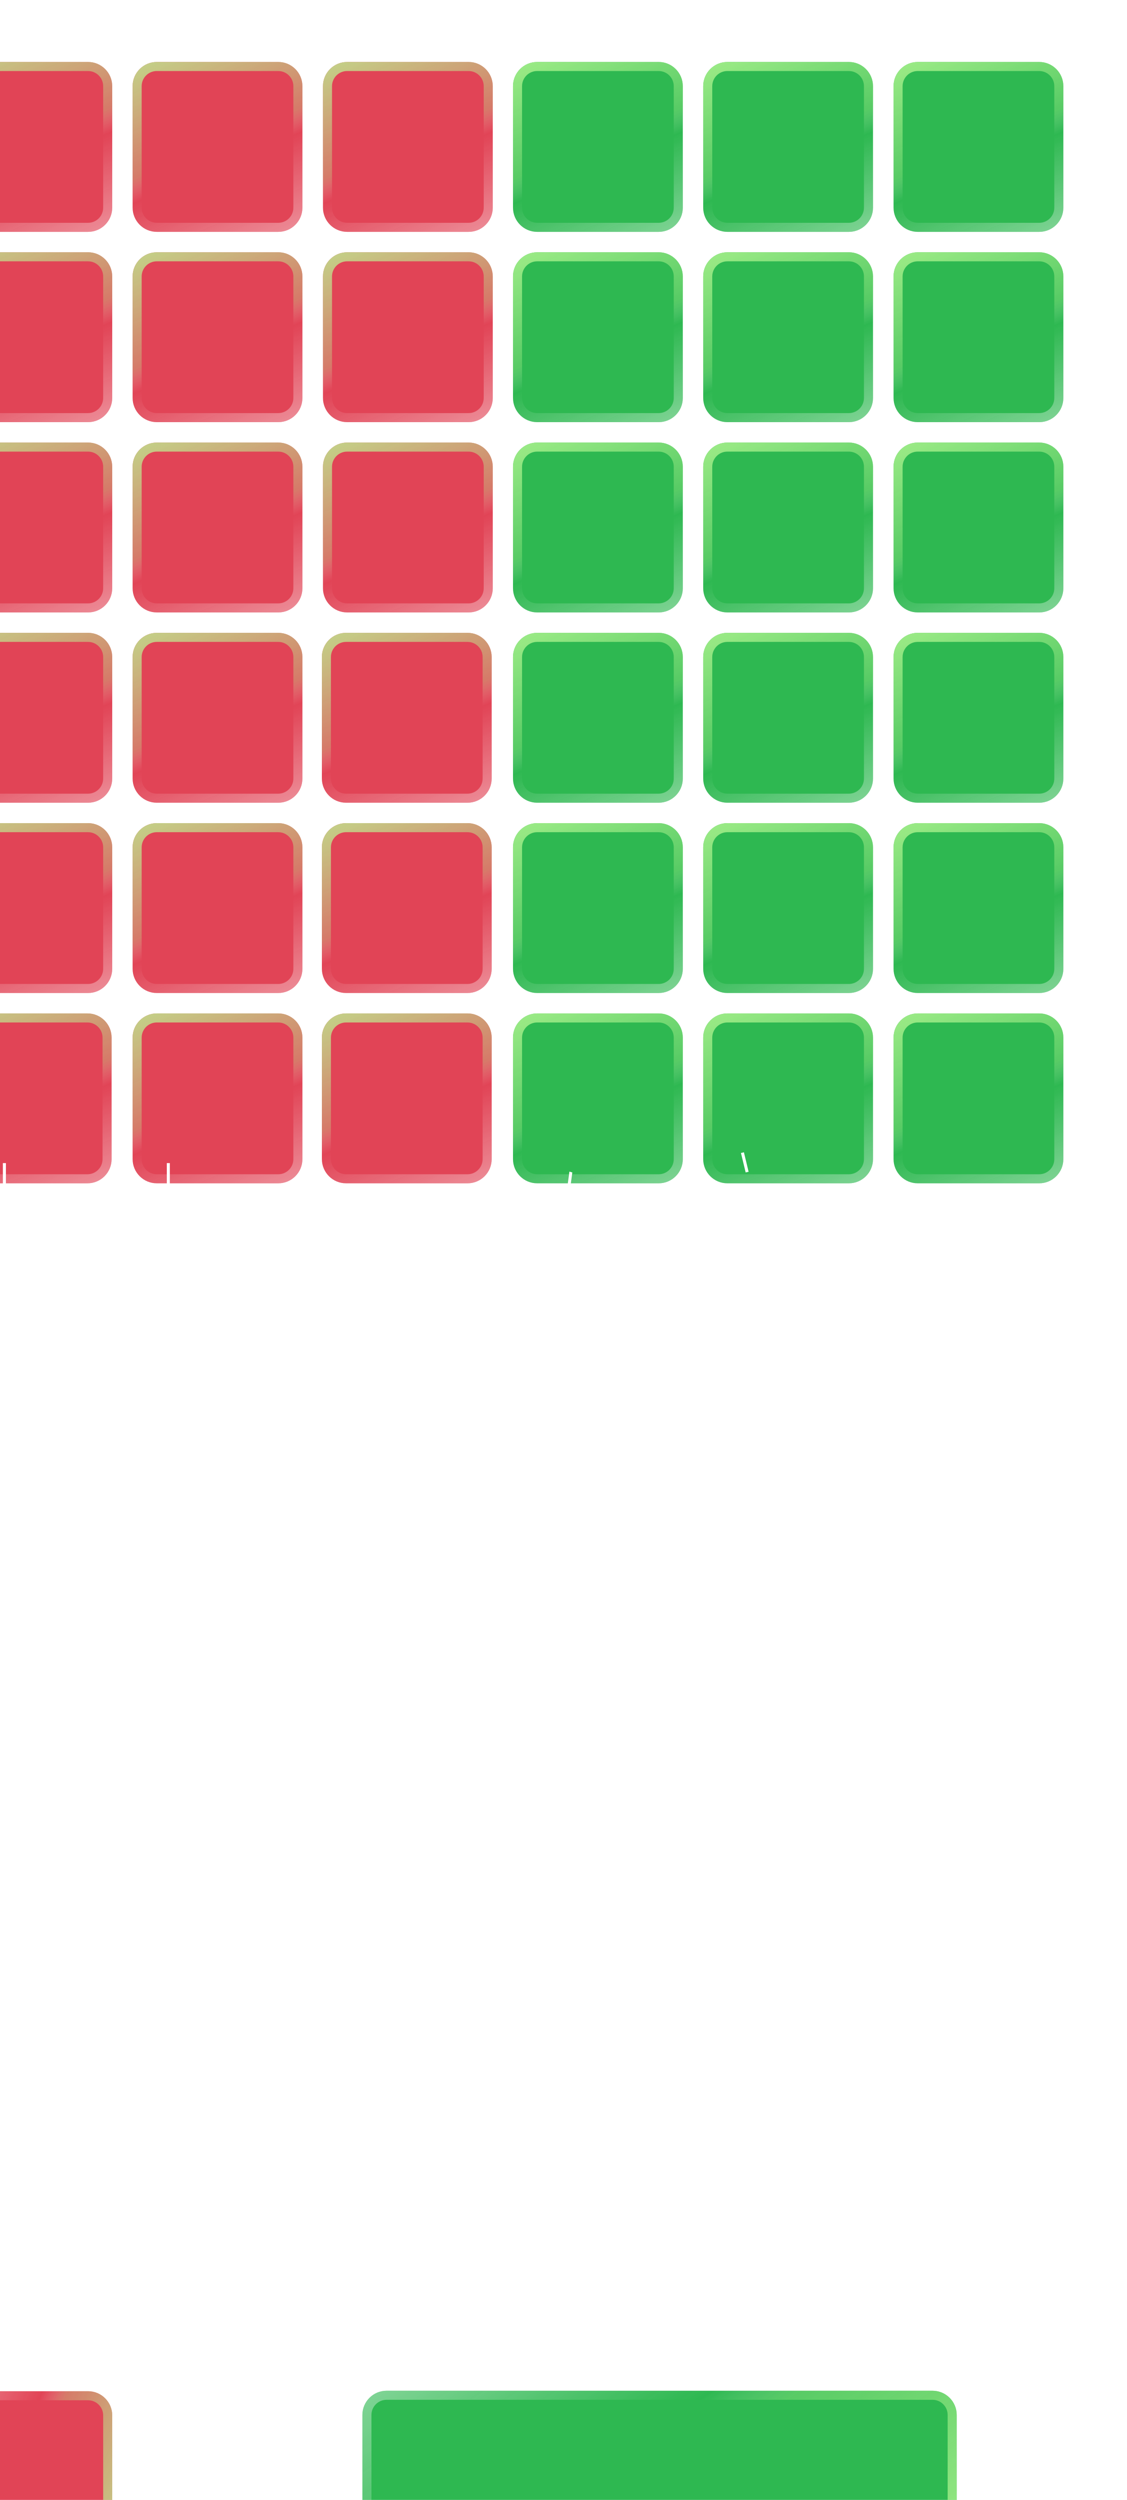
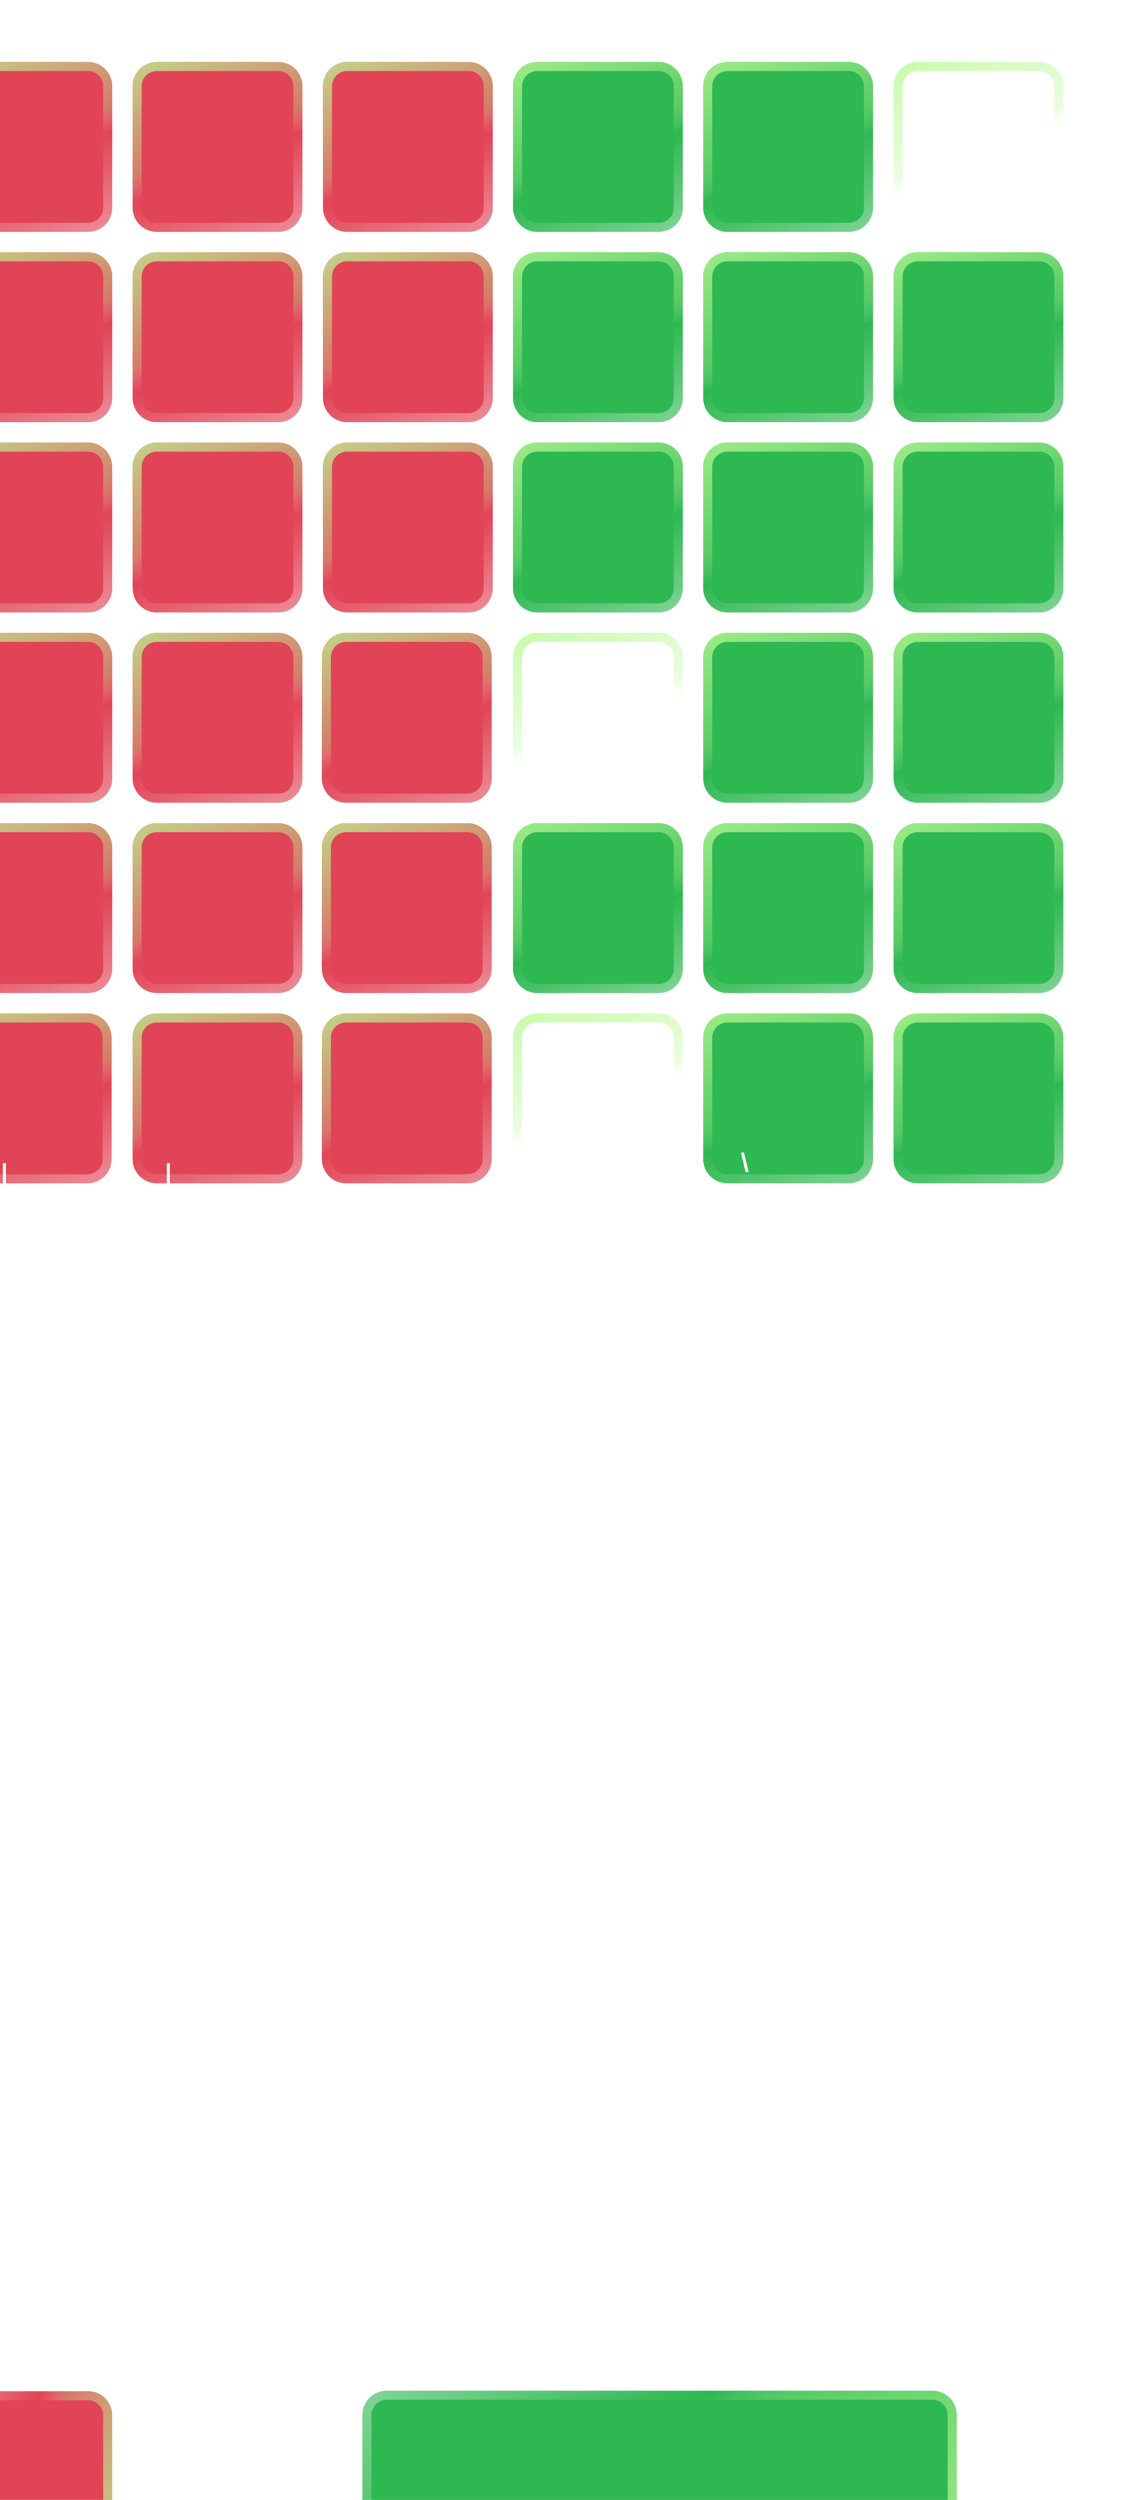
<svg xmlns="http://www.w3.org/2000/svg" width="373" height="827" viewBox="0 0 373 827" fill="none">
  <g filter="url(#filter0_bi_9800_212488)">
    <path d="M301.205 371.181C305.623 371.181 309.205 367.6 309.205 363.181V322.977C309.205 318.559 305.623 314.977 301.205 314.977H261.001C256.582 314.977 253.001 318.559 253.001 322.977V363.181C253.001 367.6 256.582 371.181 261.001 371.181H301.205Z" fill="#18B13F" fill-opacity="0.9" />
    <path d="M307.705 363.181V322.977C307.705 319.387 304.795 316.477 301.205 316.477H261.001C257.411 316.477 254.501 319.387 254.501 322.977V363.181C254.501 366.771 257.411 369.681 261.001 369.681H301.205C304.795 369.681 307.705 366.771 307.705 363.181Z" stroke="url(#paint0_linear_9800_212488)" stroke-width="3" />
  </g>
  <g filter="url(#filter1_bi_9800_212488)">
    <path d="M301.205 308.232C305.623 308.232 309.205 304.651 309.205 300.232V260.028C309.205 255.61 305.623 252.028 301.205 252.028H261.001C256.582 252.028 253.001 255.61 253.001 260.028V300.232C253.001 304.651 256.582 308.232 261.001 308.232H301.205Z" fill="#18B13F" fill-opacity="0.9" />
    <path d="M307.705 300.232V260.028C307.705 256.438 304.795 253.528 301.205 253.528H261.001C257.411 253.528 254.501 256.438 254.501 260.028V300.232C254.501 303.822 257.411 306.732 261.001 306.732H301.205C304.795 306.732 307.705 303.822 307.705 300.232Z" stroke="url(#paint1_linear_9800_212488)" stroke-width="3" />
  </g>
  <g filter="url(#filter2_bi_9800_212488)">
    <path d="M301.205 245.284C305.623 245.284 309.205 241.702 309.205 237.284V197.079C309.205 192.661 305.623 189.079 301.205 189.079H261.001C256.582 189.079 253.001 192.661 253.001 197.079V237.284C253.001 241.702 256.582 245.284 261.001 245.284H301.205Z" fill="#18B13F" fill-opacity="0.9" />
    <path d="M307.705 237.284V197.079C307.705 193.489 304.795 190.579 301.205 190.579H261.001C257.411 190.579 254.501 193.489 254.501 197.079V237.284C254.501 240.873 257.411 243.784 261.001 243.784H301.205C304.795 243.784 307.705 240.873 307.705 237.284Z" stroke="url(#paint2_linear_9800_212488)" stroke-width="3" />
  </g>
  <g filter="url(#filter3_bi_9800_212488)">
    <path d="M301.205 182.335C305.623 182.335 309.205 178.753 309.205 174.335V134.13C309.205 129.712 305.623 126.13 301.205 126.13H261.001C256.582 126.13 253.001 129.712 253.001 134.13V174.335C253.001 178.753 256.582 182.335 261.001 182.335H301.205Z" fill="#18B13F" fill-opacity="0.9" />
    <path d="M307.705 174.335V134.13C307.705 130.54 304.795 127.63 301.205 127.63H261.001C257.411 127.63 254.501 130.54 254.501 134.13V174.335C254.501 177.924 257.411 180.835 261.001 180.835H301.205C304.795 180.835 307.705 177.924 307.705 174.335Z" stroke="url(#paint3_linear_9800_212488)" stroke-width="3" />
  </g>
  <g filter="url(#filter4_bi_9800_212488)">
    <path d="M301.205 119.386C305.623 119.386 309.205 115.804 309.205 111.386V71.181C309.205 66.763 305.623 63.181 301.205 63.181H261.001C256.582 63.181 253.001 66.763 253.001 71.181V111.386C253.001 115.804 256.582 119.386 261.001 119.386H301.205Z" fill="#18B13F" fill-opacity="0.9" />
    <path d="M307.705 111.386V71.181C307.705 67.591 304.795 64.681 301.205 64.681H261.001C257.411 64.681 254.501 67.591 254.501 71.181V111.386C254.501 114.975 257.411 117.886 261.001 117.886H301.205C304.795 117.886 307.705 114.975 307.705 111.386Z" stroke="url(#paint4_linear_9800_212488)" stroke-width="3" />
  </g>
  <g filter="url(#filter5_bi_9800_212488)">
    <path d="M301.205 56.437C305.623 56.437 309.205 52.855 309.205 48.437V8.232C309.205 3.814 305.623 0.232 301.205 0.232H261.001C256.582 0.232 253.001 3.814 253.001 8.232V48.437C253.001 52.855 256.582 56.437 261.001 56.437H301.205Z" fill="#18B13F" fill-opacity="0.9" />
    <path d="M307.705 48.437V8.232C307.705 4.642 304.795 1.732 301.205 1.732H261.001C257.411 1.732 254.501 4.642 254.501 8.232V48.437C254.501 52.027 257.411 54.937 261.001 54.937H301.205C304.795 54.937 307.705 52.027 307.705 48.437Z" stroke="url(#paint5_linear_9800_212488)" stroke-width="3" />
  </g>
  <g filter="url(#filter6_bi_9800_212488)">
    <path d="M364.205 371.181C368.623 371.181 372.205 367.6 372.205 363.181V322.977C372.205 318.559 368.623 314.977 364.205 314.977H324.001C319.582 314.977 316.001 318.559 316.001 322.977V363.181C316.001 367.6 319.582 371.181 324.001 371.181H364.205Z" fill="#18B13F" fill-opacity="0.9" />
    <path d="M370.705 363.181V322.977C370.705 319.387 367.795 316.477 364.205 316.477H324.001C320.411 316.477 317.501 319.387 317.501 322.977V363.181C317.501 366.771 320.411 369.681 324.001 369.681H364.205C367.795 369.681 370.705 366.771 370.705 363.181Z" stroke="url(#paint6_linear_9800_212488)" stroke-width="3" />
  </g>
  <g filter="url(#filter7_bi_9800_212488)">
    <path d="M364.205 308.232C368.623 308.232 372.205 304.651 372.205 300.232V260.028C372.205 255.61 368.623 252.028 364.205 252.028H324.001C319.582 252.028 316.001 255.61 316.001 260.028V300.232C316.001 304.651 319.582 308.232 324.001 308.232H364.205Z" fill="#18B13F" fill-opacity="0.9" />
    <path d="M370.705 300.232V260.028C370.705 256.438 367.795 253.528 364.205 253.528H324.001C320.411 253.528 317.501 256.438 317.501 260.028V300.232C317.501 303.822 320.411 306.732 324.001 306.732H364.205C367.795 306.732 370.705 303.822 370.705 300.232Z" stroke="url(#paint7_linear_9800_212488)" stroke-width="3" />
  </g>
  <g filter="url(#filter8_bi_9800_212488)">
    <path d="M364.205 245.283C368.623 245.283 372.205 241.702 372.205 237.283V197.079C372.205 192.661 368.623 189.079 364.205 189.079H324.001C319.582 189.079 316.001 192.661 316.001 197.079V237.283C316.001 241.702 319.582 245.283 324.001 245.283H364.205Z" fill="#18B13F" fill-opacity="0.9" />
    <path d="M370.705 237.283V197.079C370.705 193.489 367.795 190.579 364.205 190.579H324.001C320.411 190.579 317.501 193.489 317.501 197.079V237.283C317.501 240.873 320.411 243.783 324.001 243.783H364.205C367.795 243.783 370.705 240.873 370.705 237.283Z" stroke="url(#paint8_linear_9800_212488)" stroke-width="3" />
  </g>
  <g filter="url(#filter9_bi_9800_212488)">
    <path d="M364.205 182.335C368.623 182.335 372.205 178.753 372.205 174.335V134.13C372.205 129.712 368.623 126.13 364.205 126.13H324.001C319.582 126.13 316.001 129.712 316.001 134.13V174.335C316.001 178.753 319.582 182.335 324.001 182.335H364.205Z" fill="#18B13F" fill-opacity="0.9" />
    <path d="M370.705 174.335V134.13C370.705 130.54 367.795 127.63 364.205 127.63H324.001C320.411 127.63 317.501 130.54 317.501 134.13V174.335C317.501 177.924 320.411 180.835 324.001 180.835H364.205C367.795 180.835 370.705 177.924 370.705 174.335Z" stroke="url(#paint9_linear_9800_212488)" stroke-width="3" />
  </g>
  <g filter="url(#filter10_bi_9800_212488)">
    <path d="M364.205 119.386C368.623 119.386 372.205 115.804 372.205 111.386V71.181C372.205 66.763 368.623 63.181 364.205 63.181H324.001C319.582 63.181 316.001 66.763 316.001 71.181V111.386C316.001 115.804 319.582 119.386 324.001 119.386H364.205Z" fill="#18B13F" fill-opacity="0.9" />
    <path d="M370.705 111.386V71.181C370.705 67.591 367.795 64.681 364.205 64.681H324.001C320.411 64.681 317.501 67.591 317.501 71.181V111.386C317.501 114.975 320.411 117.886 324.001 117.886H364.205C367.795 117.886 370.705 114.975 370.705 111.386Z" stroke="url(#paint10_linear_9800_212488)" stroke-width="3" />
  </g>
  <g filter="url(#filter11_bi_9800_212488)">
-     <path d="M364.205 56.437C368.623 56.437 372.205 52.855 372.205 48.437V8.232C372.205 3.814 368.623 0.232 364.205 0.232H324.001C319.582 0.232 316.001 3.814 316.001 8.232V48.437C316.001 52.855 319.582 56.437 324.001 56.437H364.205Z" fill="#18B13F" fill-opacity="0.9" />
    <path d="M370.705 48.437V8.232C370.705 4.642 367.795 1.732 364.205 1.732H324.001C320.411 1.732 317.501 4.642 317.501 8.232V48.437C317.501 52.026 320.411 54.937 324.001 54.937H364.205C367.795 54.937 370.705 52.026 370.705 48.437Z" stroke="url(#paint11_linear_9800_212488)" stroke-width="3" />
  </g>
  <g filter="url(#filter12_bi_9800_212488)">
-     <path d="M238.256 371.181C242.674 371.181 246.256 367.6 246.256 363.181V322.977C246.256 318.559 242.674 314.977 238.256 314.977H198.051C193.633 314.977 190.051 318.559 190.051 322.977V363.181C190.051 367.6 193.633 371.181 198.051 371.181H238.256Z" fill="#18B13F" fill-opacity="0.9" />
    <path d="M244.756 363.181V322.977C244.756 319.387 241.846 316.477 238.256 316.477H198.051C194.462 316.477 191.551 319.387 191.551 322.977V363.181C191.551 366.771 194.462 369.681 198.051 369.681H238.256C241.846 369.681 244.756 366.771 244.756 363.181Z" stroke="url(#paint12_linear_9800_212488)" stroke-width="3" />
  </g>
  <g filter="url(#filter13_bi_9800_212488)">
    <path d="M238.256 308.232C242.674 308.232 246.256 304.651 246.256 300.232V260.028C246.256 255.61 242.674 252.028 238.256 252.028H198.051C193.633 252.028 190.051 255.61 190.051 260.028V300.232C190.051 304.651 193.633 308.232 198.051 308.232H238.256Z" fill="#18B13F" fill-opacity="0.9" />
    <path d="M244.756 300.232V260.028C244.756 256.438 241.846 253.528 238.256 253.528H198.051C194.462 253.528 191.551 256.438 191.551 260.028V300.232C191.551 303.822 194.462 306.732 198.051 306.732H238.256C241.846 306.732 244.756 303.822 244.756 300.232Z" stroke="url(#paint13_linear_9800_212488)" stroke-width="3" />
  </g>
  <g filter="url(#filter14_bi_9800_212488)">
-     <path d="M238.256 245.283C242.674 245.283 246.256 241.702 246.256 237.283V197.079C246.256 192.661 242.674 189.079 238.256 189.079H198.051C193.633 189.079 190.051 192.661 190.051 197.079V237.283C190.051 241.702 193.633 245.283 198.051 245.283H238.256Z" fill="#18B13F" fill-opacity="0.9" />
    <path d="M244.756 237.283V197.079C244.756 193.489 241.846 190.579 238.256 190.579H198.051C194.462 190.579 191.551 193.489 191.551 197.079V237.283C191.551 240.873 194.462 243.783 198.051 243.783H238.256C241.846 243.783 244.756 240.873 244.756 237.283Z" stroke="url(#paint14_linear_9800_212488)" stroke-width="3" />
  </g>
  <g filter="url(#filter15_bi_9800_212488)">
    <path d="M238.256 182.335C242.674 182.335 246.256 178.753 246.256 174.335V134.13C246.256 129.712 242.674 126.13 238.256 126.13H198.051C193.633 126.13 190.051 129.712 190.051 134.13V174.335C190.051 178.753 193.633 182.335 198.051 182.335H238.256Z" fill="#18B13F" fill-opacity="0.9" />
    <path d="M244.756 174.335V134.13C244.756 130.54 241.846 127.63 238.256 127.63H198.051C194.462 127.63 191.551 130.54 191.551 134.13V174.335C191.551 177.924 194.462 180.835 198.051 180.835H238.256C241.846 180.835 244.756 177.924 244.756 174.335Z" stroke="url(#paint15_linear_9800_212488)" stroke-width="3" />
  </g>
  <g filter="url(#filter16_bi_9800_212488)">
    <path d="M238.256 119.386C242.674 119.386 246.256 115.804 246.256 111.386V71.181C246.256 66.763 242.674 63.181 238.256 63.181H198.051C193.633 63.181 190.051 66.763 190.051 71.181V111.386C190.051 115.804 193.633 119.386 198.051 119.386H238.256Z" fill="#18B13F" fill-opacity="0.9" />
    <path d="M244.756 111.386V71.181C244.756 67.591 241.846 64.681 238.256 64.681H198.051C194.462 64.681 191.551 67.591 191.551 71.181V111.386C191.551 114.975 194.462 117.886 198.051 117.886H238.256C241.846 117.886 244.756 114.975 244.756 111.386Z" stroke="url(#paint16_linear_9800_212488)" stroke-width="3" />
  </g>
  <g filter="url(#filter17_bi_9800_212488)">
    <path d="M238.256 56.437C242.674 56.437 246.256 52.855 246.256 48.437V8.232C246.256 3.814 242.674 0.232 238.256 0.232H198.051C193.633 0.232 190.051 3.814 190.051 8.232V48.437C190.051 52.855 193.633 56.437 198.051 56.437H238.256Z" fill="#18B13F" fill-opacity="0.9" />
    <path d="M244.756 48.437V8.232C244.756 4.642 241.846 1.732 238.256 1.732H198.051C194.462 1.732 191.551 4.642 191.551 8.232V48.437C191.551 52.027 194.462 54.937 198.051 54.937H238.256C241.846 54.937 244.756 52.027 244.756 48.437Z" stroke="url(#paint17_linear_9800_212488)" stroke-width="3" />
  </g>
  <g filter="url(#filter18_bi_9800_212488)">
    <path d="M112.359 371.181C116.778 371.181 120.359 367.6 120.359 363.181V322.977C120.359 318.559 116.778 314.977 112.359 314.977H72.155C67.737 314.977 64.155 318.559 64.155 322.977V363.181C64.155 367.6 67.737 371.181 72.155 371.181H112.359Z" fill="#DE3044" fill-opacity="0.9" />
    <path d="M118.859 363.181V322.977C118.859 319.387 115.949 316.477 112.359 316.477H72.155C68.565 316.477 65.655 319.387 65.655 322.977V363.181C65.655 366.771 68.565 369.681 72.155 369.681H112.359C115.949 369.681 118.859 366.771 118.859 363.181Z" stroke="url(#paint18_linear_9800_212488)" stroke-width="3" />
  </g>
  <g filter="url(#filter19_bi_9800_212488)">
    <path d="M112.359 308.232C116.778 308.232 120.359 304.651 120.359 300.232V260.028C120.359 255.61 116.778 252.028 112.359 252.028H72.155C67.737 252.028 64.155 255.61 64.155 260.028V300.232C64.155 304.651 67.737 308.232 72.155 308.232H112.359Z" fill="#DE3044" fill-opacity="0.9" />
    <path d="M118.859 300.232V260.028C118.859 256.438 115.949 253.528 112.359 253.528H72.155C68.565 253.528 65.655 256.438 65.655 260.028V300.232C65.655 303.822 68.565 306.732 72.155 306.732H112.359C115.949 306.732 118.859 303.822 118.859 300.232Z" stroke="url(#paint19_linear_9800_212488)" stroke-width="3" />
  </g>
  <g filter="url(#filter20_bi_9800_212488)">
    <path d="M112.359 245.284C116.778 245.284 120.359 241.702 120.359 237.284V197.079C120.359 192.661 116.778 189.079 112.359 189.079H72.155C67.737 189.079 64.155 192.661 64.155 197.079V237.284C64.155 241.702 67.737 245.284 72.155 245.284H112.359Z" fill="#DE3044" fill-opacity="0.9" />
    <path d="M118.859 237.284V197.079C118.859 193.489 115.949 190.579 112.359 190.579H72.155C68.565 190.579 65.655 193.489 65.655 197.079V237.284C65.655 240.873 68.565 243.784 72.155 243.784H112.359C115.949 243.784 118.859 240.873 118.859 237.284Z" stroke="url(#paint20_linear_9800_212488)" stroke-width="3" />
  </g>
  <g filter="url(#filter21_bi_9800_212488)">
    <path d="M112.359 182.335C116.778 182.335 120.359 178.753 120.359 174.335V134.13C120.359 129.712 116.778 126.13 112.359 126.13H72.155C67.737 126.13 64.155 129.712 64.155 134.13V174.335C64.155 178.753 67.737 182.335 72.155 182.335H112.359Z" fill="#DE3044" fill-opacity="0.9" />
    <path d="M118.859 174.335V134.13C118.859 130.54 115.949 127.63 112.359 127.63H72.155C68.565 127.63 65.655 130.54 65.655 134.13V174.335C65.655 177.924 68.565 180.835 72.155 180.835H112.359C115.949 180.835 118.859 177.924 118.859 174.335Z" stroke="url(#paint21_linear_9800_212488)" stroke-width="3" />
  </g>
  <g filter="url(#filter22_bi_9800_212488)">
    <path d="M112.359 119.386C116.778 119.386 120.359 115.804 120.359 111.386V71.181C120.359 66.763 116.778 63.181 112.359 63.181H72.155C67.737 63.181 64.155 66.763 64.155 71.181V111.386C64.155 115.804 67.737 119.386 72.155 119.386H112.359Z" fill="#DE3044" fill-opacity="0.9" />
    <path d="M118.859 111.386V71.181C118.859 67.591 115.949 64.681 112.359 64.681H72.155C68.565 64.681 65.655 67.591 65.655 71.181V111.386C65.655 114.975 68.565 117.886 72.155 117.886H112.359C115.949 117.886 118.859 114.975 118.859 111.386Z" stroke="url(#paint22_linear_9800_212488)" stroke-width="3" />
  </g>
  <g filter="url(#filter23_bi_9800_212488)">
    <path d="M112.359 56.437C116.778 56.437 120.359 52.855 120.359 48.437V8.232C120.359 3.814 116.778 0.232 112.359 0.232H72.155C67.737 0.232 64.155 3.814 64.155 8.232V48.437C64.155 52.855 67.737 56.437 72.155 56.437H112.359Z" fill="#DE3044" fill-opacity="0.9" />
    <path d="M118.859 48.437V8.232C118.859 4.642 115.949 1.732 112.359 1.732H72.155C68.565 1.732 65.655 4.642 65.655 8.232V48.437C65.655 52.027 68.565 54.937 72.155 54.937H112.359C115.949 54.937 118.859 52.027 118.859 48.437Z" stroke="url(#paint23_linear_9800_212488)" stroke-width="3" />
  </g>
  <g filter="url(#filter24_bi_9800_212488)">
    <path d="M175 371.181C179.418 371.181 183 367.6 183 363.181V322.977C183 318.559 179.418 314.977 175 314.977H134.8C130.382 314.977 126.8 318.559 126.8 322.977V363.181C126.8 367.6 130.382 371.181 134.8 371.181H175Z" fill="#DE3044" fill-opacity="0.9" />
    <path d="M181.5 363.181V322.977C181.5 319.387 178.59 316.477 175 316.477H134.8C131.21 316.477 128.3 319.387 128.3 322.977V363.181C128.3 366.771 131.21 369.681 134.8 369.681H175C178.59 369.681 181.5 366.771 181.5 363.181Z" stroke="url(#paint24_linear_9800_212488)" stroke-width="3" />
  </g>
  <g filter="url(#filter25_bi_9800_212488)">
    <path d="M175 308.232C179.418 308.232 183 304.651 183 300.232V260.028C183 255.61 179.418 252.028 175 252.028H134.8C130.382 252.028 126.8 255.61 126.8 260.028V300.232C126.8 304.651 130.382 308.232 134.8 308.232H175Z" fill="#DE3044" fill-opacity="0.9" />
    <path d="M181.5 300.232V260.028C181.5 256.438 178.59 253.528 175 253.528H134.8C131.21 253.528 128.3 256.438 128.3 260.028V300.232C128.3 303.822 131.21 306.732 134.8 306.732H175C178.59 306.732 181.5 303.822 181.5 300.232Z" stroke="url(#paint25_linear_9800_212488)" stroke-width="3" />
  </g>
  <g filter="url(#filter26_bi_9800_212488)">
    <path d="M175 245.283C179.418 245.283 183 241.702 183 237.283V197.079C183 192.661 179.418 189.079 175 189.079H134.796C130.377 189.079 126.796 192.661 126.796 197.079V237.283C126.796 241.702 130.377 245.283 134.796 245.283H175Z" fill="#DE3044" fill-opacity="0.9" />
    <path d="M181.5 237.283V197.079C181.5 193.489 178.59 190.579 175 190.579H134.796C131.206 190.579 128.296 193.489 128.296 197.079V237.283C128.296 240.873 131.206 243.783 134.796 243.783H175C178.59 243.783 181.5 240.873 181.5 237.283Z" stroke="url(#paint26_linear_9800_212488)" stroke-width="3" />
  </g>
  <g filter="url(#filter27_bi_9800_212488)">
    <path d="M175.359 182.335C179.778 182.335 183.359 178.753 183.359 174.335V134.13C183.359 129.712 179.778 126.13 175.359 126.13H135.155C130.737 126.13 127.155 129.712 127.155 134.13V174.335C127.155 178.753 130.737 182.335 135.155 182.335H175.359Z" fill="#DE3044" fill-opacity="0.9" />
    <path d="M181.859 174.335V134.13C181.859 130.54 178.949 127.63 175.359 127.63H135.155C131.565 127.63 128.655 130.54 128.655 134.13V174.335C128.655 177.924 131.565 180.835 135.155 180.835H175.359C178.949 180.835 181.859 177.924 181.859 174.335Z" stroke="url(#paint27_linear_9800_212488)" stroke-width="3" />
  </g>
  <g filter="url(#filter28_bi_9800_212488)">
    <path d="M175.359 119.386C179.778 119.386 183.359 115.804 183.359 111.386V71.181C183.359 66.763 179.778 63.181 175.359 63.181H135.155C130.737 63.181 127.155 66.763 127.155 71.181V111.386C127.155 115.804 130.737 119.386 135.155 119.386H175.359Z" fill="#DE3044" fill-opacity="0.9" />
    <path d="M181.859 111.386V71.181C181.859 67.591 178.949 64.681 175.359 64.681H135.155C131.565 64.681 128.655 67.591 128.655 71.181V111.386C128.655 114.975 131.565 117.886 135.155 117.886H175.359C178.949 117.886 181.859 114.975 181.859 111.386Z" stroke="url(#paint28_linear_9800_212488)" stroke-width="3" />
  </g>
  <g filter="url(#filter29_bi_9800_212488)">
    <path d="M175.359 56.437C179.778 56.437 183.359 52.855 183.359 48.437V8.232C183.359 3.814 179.778 0.232 175.359 0.232H135.155C130.737 0.232 127.155 3.814 127.155 8.232V48.437C127.155 52.855 130.737 56.437 135.155 56.437H175.359Z" fill="#DE3044" fill-opacity="0.9" />
    <path d="M181.859 48.437V8.232C181.859 4.642 178.949 1.732 175.359 1.732H135.155C131.565 1.732 128.655 4.642 128.655 8.232V48.437C128.655 52.026 131.565 54.937 135.155 54.937H175.359C178.949 54.937 181.859 52.026 181.859 48.437Z" stroke="url(#paint29_linear_9800_212488)" stroke-width="3" />
  </g>
  <g filter="url(#filter30_bi_9800_212488)">
    <path d="M49.207 371.181C53.625 371.181 57.207 367.6 57.207 363.181V322.977C57.207 318.559 53.625 314.977 49.207 314.977H9.003C4.584 314.977 1.003 318.559 1.003 322.977V363.181C1.003 367.6 4.584 371.181 9.003 371.181H49.207Z" fill="#DE3044" fill-opacity="0.9" />
    <path d="M55.707 363.181V322.977C55.707 319.387 52.797 316.477 49.207 316.477H9.003C5.413 316.477 2.503 319.387 2.503 322.977V363.181C2.503 366.771 5.413 369.681 9.003 369.681H49.207C52.797 369.681 55.707 366.771 55.707 363.181Z" stroke="url(#paint30_linear_9800_212488)" stroke-width="3" />
  </g>
  <g filter="url(#filter31_bi_9800_212488)">
    <path d="M49.41 308.232C53.828 308.232 57.41 304.651 57.41 300.232V260.028C57.41 255.61 53.828 252.028 49.41 252.028H9.206C4.787 252.028 1.206 255.61 1.206 260.028V300.232C1.206 304.651 4.787 308.232 9.206 308.232H49.41Z" fill="#DE3044" fill-opacity="0.9" />
    <path d="M55.91 300.232V260.028C55.91 256.438 53 253.528 49.41 253.528H9.206C5.616 253.528 2.706 256.438 2.706 260.028V300.232C2.706 303.822 5.616 306.732 9.206 306.732H49.41C53 306.732 55.91 303.822 55.91 300.232Z" stroke="url(#paint31_linear_9800_212488)" stroke-width="3" />
  </g>
  <g filter="url(#filter32_bi_9800_212488)">
    <path d="M49.41 245.284C53.828 245.284 57.41 241.702 57.41 237.284V197.079C57.41 192.661 53.828 189.079 49.41 189.079H9.206C4.787 189.079 1.206 192.661 1.206 197.079V237.284C1.206 241.702 4.787 245.284 9.206 245.284H49.41Z" fill="#DE3044" fill-opacity="0.9" />
    <path d="M55.91 237.284V197.079C55.91 193.489 53 190.579 49.41 190.579H9.206C5.616 190.579 2.706 193.489 2.706 197.079V237.284C2.706 240.873 5.616 243.784 9.206 243.784H49.41C53 243.784 55.91 240.873 55.91 237.284Z" stroke="url(#paint32_linear_9800_212488)" stroke-width="3" />
  </g>
  <g filter="url(#filter33_bi_9800_212488)">
    <path d="M49.41 182.335C53.828 182.335 57.41 178.753 57.41 174.335V134.13C57.41 129.712 53.828 126.13 49.41 126.13H9.206C4.787 126.13 1.206 129.712 1.206 134.13V174.335C1.206 178.753 4.787 182.335 9.206 182.335H49.41Z" fill="#DE3044" fill-opacity="0.9" />
    <path d="M55.91 174.335V134.13C55.91 130.54 53 127.63 49.41 127.63H9.206C5.616 127.63 2.706 130.54 2.706 134.13V174.335C2.706 177.924 5.616 180.835 9.206 180.835H49.41C53 180.835 55.91 177.924 55.91 174.335Z" stroke="url(#paint33_linear_9800_212488)" stroke-width="3" />
  </g>
  <g filter="url(#filter34_bi_9800_212488)">
    <path d="M49.41 119.386C53.828 119.386 57.41 115.804 57.41 111.386V71.181C57.41 66.763 53.828 63.181 49.41 63.181H9.206C4.787 63.181 1.206 66.763 1.206 71.181V111.386C1.206 115.804 4.787 119.386 9.206 119.386H49.41Z" fill="#DE3044" fill-opacity="0.9" />
    <path d="M55.91 111.386V71.181C55.91 67.591 53 64.681 49.41 64.681H9.206C5.616 64.681 2.706 67.591 2.706 71.181V111.386C2.706 114.975 5.616 117.886 9.206 117.886H49.41C53 117.886 55.91 114.975 55.91 111.386Z" stroke="url(#paint34_linear_9800_212488)" stroke-width="3" />
  </g>
  <g filter="url(#filter35_bi_9800_212488)">
    <path d="M49.41 56.437C53.828 56.437 57.41 52.855 57.41 48.437V8.232C57.41 3.814 53.828 0.232 49.41 0.232H9.206C4.787 0.232 1.206 3.814 1.206 8.232V48.437C1.206 52.855 4.787 56.437 9.206 56.437H49.41Z" fill="#DE3044" fill-opacity="0.9" />
    <path d="M55.91 48.437V8.232C55.91 4.642 53 1.732 49.41 1.732H9.206C5.616 1.732 2.706 4.642 2.706 8.232V48.437C2.706 52.027 5.616 54.937 9.206 54.937H49.41C53 54.937 55.91 52.027 55.91 48.437Z" stroke="url(#paint35_linear_9800_212488)" stroke-width="3" />
  </g>
  <g filter="url(#filter36_bi_9800_212488)">
    <path d="M1.207 778.758C1.207 774.34 4.789 770.758 9.207 770.758H49.411C53.83 770.758 57.411 774.34 57.411 778.758V818.962C57.411 823.381 53.83 826.962 49.411 826.962H9.207C4.789 826.962 1.207 823.381 1.207 818.962V778.758Z" fill="#DE3044" fill-opacity="0.9" />
    <path d="M9.207 772.258H49.411C53.001 772.258 55.911 775.168 55.911 778.758V818.962C55.911 822.552 53.001 825.462 49.411 825.462H9.207C5.617 825.462 2.707 822.552 2.707 818.962V778.758C2.707 775.168 5.617 772.258 9.207 772.258Z" stroke="url(#paint36_linear_9800_212488)" stroke-width="3" />
  </g>
  <line x1="1.457" y1="754.756" x2="1.457" y2="381.184" stroke="white" stroke-dasharray="10 10" />
  <line x1="55.707" y1="754.758" x2="55.707" y2="381.181" stroke="white" stroke-dasharray="10 10" />
  <g filter="url(#filter37_bi_9800_212488)">
    <path d="M140.207 778.604C140.207 774.185 143.789 770.604 148.207 770.604H328.907C333.325 770.604 336.907 774.185 336.907 778.604V818.808C336.907 823.226 333.325 826.808 328.907 826.808H148.207C143.789 826.808 140.207 823.226 140.207 818.808V778.604Z" fill="#18B13F" fill-opacity="0.9" />
    <path d="M148.207 772.104H328.907C332.497 772.104 335.407 775.014 335.407 778.604V818.808C335.407 822.398 332.497 825.308 328.907 825.308H148.207C144.617 825.308 141.707 822.398 141.707 818.808V778.604C141.707 775.014 144.617 772.104 148.207 772.104Z" stroke="url(#paint37_linear_9800_212488)" stroke-width="3" />
  </g>
  <line y1="-0.5" x2="376.676" y2="-0.5" transform="matrix(0.133 -0.991 0.96 0.28 140.207 754.525)" stroke="white" stroke-dasharray="10 10" />
  <line x1="336.514" y1="757.117" x2="245.721" y2="381.299" stroke="white" stroke-dasharray="10 10" />
  <defs>
    <filter id="filter0_bi_9800_212488" x="199.496" y="261.473" width="163.213" height="163.212" filterUnits="userSpaceOnUse" color-interpolation-filters="sRGB">
      <feFlood flood-opacity="0" result="BackgroundImageFix" />
      <feGaussianBlur in="BackgroundImageFix" stdDeviation="26.752" />
      <feComposite in2="SourceAlpha" operator="in" result="effect1_backgroundBlur_9800_212488" />
      <feBlend mode="normal" in="SourceGraphic" in2="effect1_backgroundBlur_9800_212488" result="shape" />
      <feColorMatrix in="SourceAlpha" type="matrix" values="0 0 0 0 0 0 0 0 0 0 0 0 0 0 0 0 0 0 127 0" result="hardAlpha" />
      <feOffset dx="-20.267" dy="20.267" />
      <feGaussianBlur stdDeviation="10.133" />
      <feComposite in2="hardAlpha" operator="arithmetic" k2="-1" k3="1" />
      <feColorMatrix type="matrix" values="0 0 0 0 1 0 0 0 0 1 0 0 0 0 1 0 0 0 0.05 0" />
      <feBlend mode="normal" in2="shape" result="effect2_innerShadow_9800_212488" />
    </filter>
    <filter id="filter1_bi_9800_212488" x="199.496" y="198.524" width="163.213" height="163.212" filterUnits="userSpaceOnUse" color-interpolation-filters="sRGB">
      <feFlood flood-opacity="0" result="BackgroundImageFix" />
      <feGaussianBlur in="BackgroundImageFix" stdDeviation="26.752" />
      <feComposite in2="SourceAlpha" operator="in" result="effect1_backgroundBlur_9800_212488" />
      <feBlend mode="normal" in="SourceGraphic" in2="effect1_backgroundBlur_9800_212488" result="shape" />
      <feColorMatrix in="SourceAlpha" type="matrix" values="0 0 0 0 0 0 0 0 0 0 0 0 0 0 0 0 0 0 127 0" result="hardAlpha" />
      <feOffset dx="-20.267" dy="20.267" />
      <feGaussianBlur stdDeviation="10.133" />
      <feComposite in2="hardAlpha" operator="arithmetic" k2="-1" k3="1" />
      <feColorMatrix type="matrix" values="0 0 0 0 1 0 0 0 0 1 0 0 0 0 1 0 0 0 0.05 0" />
      <feBlend mode="normal" in2="shape" result="effect2_innerShadow_9800_212488" />
    </filter>
    <filter id="filter2_bi_9800_212488" x="199.496" y="135.575" width="163.213" height="163.212" filterUnits="userSpaceOnUse" color-interpolation-filters="sRGB">
      <feFlood flood-opacity="0" result="BackgroundImageFix" />
      <feGaussianBlur in="BackgroundImageFix" stdDeviation="26.752" />
      <feComposite in2="SourceAlpha" operator="in" result="effect1_backgroundBlur_9800_212488" />
      <feBlend mode="normal" in="SourceGraphic" in2="effect1_backgroundBlur_9800_212488" result="shape" />
      <feColorMatrix in="SourceAlpha" type="matrix" values="0 0 0 0 0 0 0 0 0 0 0 0 0 0 0 0 0 0 127 0" result="hardAlpha" />
      <feOffset dx="-20.267" dy="20.267" />
      <feGaussianBlur stdDeviation="10.133" />
      <feComposite in2="hardAlpha" operator="arithmetic" k2="-1" k3="1" />
      <feColorMatrix type="matrix" values="0 0 0 0 1 0 0 0 0 1 0 0 0 0 1 0 0 0 0.05 0" />
      <feBlend mode="normal" in2="shape" result="effect2_innerShadow_9800_212488" />
    </filter>
    <filter id="filter3_bi_9800_212488" x="199.496" y="72.626" width="163.213" height="163.212" filterUnits="userSpaceOnUse" color-interpolation-filters="sRGB">
      <feFlood flood-opacity="0" result="BackgroundImageFix" />
      <feGaussianBlur in="BackgroundImageFix" stdDeviation="26.752" />
      <feComposite in2="SourceAlpha" operator="in" result="effect1_backgroundBlur_9800_212488" />
      <feBlend mode="normal" in="SourceGraphic" in2="effect1_backgroundBlur_9800_212488" result="shape" />
      <feColorMatrix in="SourceAlpha" type="matrix" values="0 0 0 0 0 0 0 0 0 0 0 0 0 0 0 0 0 0 127 0" result="hardAlpha" />
      <feOffset dx="-20.267" dy="20.267" />
      <feGaussianBlur stdDeviation="10.133" />
      <feComposite in2="hardAlpha" operator="arithmetic" k2="-1" k3="1" />
      <feColorMatrix type="matrix" values="0 0 0 0 1 0 0 0 0 1 0 0 0 0 1 0 0 0 0.05 0" />
      <feBlend mode="normal" in2="shape" result="effect2_innerShadow_9800_212488" />
    </filter>
    <filter id="filter4_bi_9800_212488" x="199.496" y="9.677" width="163.213" height="163.212" filterUnits="userSpaceOnUse" color-interpolation-filters="sRGB">
      <feFlood flood-opacity="0" result="BackgroundImageFix" />
      <feGaussianBlur in="BackgroundImageFix" stdDeviation="26.752" />
      <feComposite in2="SourceAlpha" operator="in" result="effect1_backgroundBlur_9800_212488" />
      <feBlend mode="normal" in="SourceGraphic" in2="effect1_backgroundBlur_9800_212488" result="shape" />
      <feColorMatrix in="SourceAlpha" type="matrix" values="0 0 0 0 0 0 0 0 0 0 0 0 0 0 0 0 0 0 127 0" result="hardAlpha" />
      <feOffset dx="-20.267" dy="20.267" />
      <feGaussianBlur stdDeviation="10.133" />
      <feComposite in2="hardAlpha" operator="arithmetic" k2="-1" k3="1" />
      <feColorMatrix type="matrix" values="0 0 0 0 1 0 0 0 0 1 0 0 0 0 1 0 0 0 0.05 0" />
      <feBlend mode="normal" in2="shape" result="effect2_innerShadow_9800_212488" />
    </filter>
    <filter id="filter5_bi_9800_212488" x="199.496" y="-53.272" width="163.213" height="163.212" filterUnits="userSpaceOnUse" color-interpolation-filters="sRGB">
      <feFlood flood-opacity="0" result="BackgroundImageFix" />
      <feGaussianBlur in="BackgroundImageFix" stdDeviation="26.752" />
      <feComposite in2="SourceAlpha" operator="in" result="effect1_backgroundBlur_9800_212488" />
      <feBlend mode="normal" in="SourceGraphic" in2="effect1_backgroundBlur_9800_212488" result="shape" />
      <feColorMatrix in="SourceAlpha" type="matrix" values="0 0 0 0 0 0 0 0 0 0 0 0 0 0 0 0 0 0 127 0" result="hardAlpha" />
      <feOffset dx="-20.267" dy="20.267" />
      <feGaussianBlur stdDeviation="10.133" />
      <feComposite in2="hardAlpha" operator="arithmetic" k2="-1" k3="1" />
      <feColorMatrix type="matrix" values="0 0 0 0 1 0 0 0 0 1 0 0 0 0 1 0 0 0 0.05 0" />
      <feBlend mode="normal" in2="shape" result="effect2_innerShadow_9800_212488" />
    </filter>
    <filter id="filter6_bi_9800_212488" x="262.496" y="261.473" width="163.213" height="163.212" filterUnits="userSpaceOnUse" color-interpolation-filters="sRGB">
      <feFlood flood-opacity="0" result="BackgroundImageFix" />
      <feGaussianBlur in="BackgroundImageFix" stdDeviation="26.752" />
      <feComposite in2="SourceAlpha" operator="in" result="effect1_backgroundBlur_9800_212488" />
      <feBlend mode="normal" in="SourceGraphic" in2="effect1_backgroundBlur_9800_212488" result="shape" />
      <feColorMatrix in="SourceAlpha" type="matrix" values="0 0 0 0 0 0 0 0 0 0 0 0 0 0 0 0 0 0 127 0" result="hardAlpha" />
      <feOffset dx="-20.267" dy="20.267" />
      <feGaussianBlur stdDeviation="10.133" />
      <feComposite in2="hardAlpha" operator="arithmetic" k2="-1" k3="1" />
      <feColorMatrix type="matrix" values="0 0 0 0 1 0 0 0 0 1 0 0 0 0 1 0 0 0 0.05 0" />
      <feBlend mode="normal" in2="shape" result="effect2_innerShadow_9800_212488" />
    </filter>
    <filter id="filter7_bi_9800_212488" x="262.496" y="198.524" width="163.213" height="163.212" filterUnits="userSpaceOnUse" color-interpolation-filters="sRGB">
      <feFlood flood-opacity="0" result="BackgroundImageFix" />
      <feGaussianBlur in="BackgroundImageFix" stdDeviation="26.752" />
      <feComposite in2="SourceAlpha" operator="in" result="effect1_backgroundBlur_9800_212488" />
      <feBlend mode="normal" in="SourceGraphic" in2="effect1_backgroundBlur_9800_212488" result="shape" />
      <feColorMatrix in="SourceAlpha" type="matrix" values="0 0 0 0 0 0 0 0 0 0 0 0 0 0 0 0 0 0 127 0" result="hardAlpha" />
      <feOffset dx="-20.267" dy="20.267" />
      <feGaussianBlur stdDeviation="10.133" />
      <feComposite in2="hardAlpha" operator="arithmetic" k2="-1" k3="1" />
      <feColorMatrix type="matrix" values="0 0 0 0 1 0 0 0 0 1 0 0 0 0 1 0 0 0 0.05 0" />
      <feBlend mode="normal" in2="shape" result="effect2_innerShadow_9800_212488" />
    </filter>
    <filter id="filter8_bi_9800_212488" x="262.496" y="135.575" width="163.213" height="163.212" filterUnits="userSpaceOnUse" color-interpolation-filters="sRGB">
      <feFlood flood-opacity="0" result="BackgroundImageFix" />
      <feGaussianBlur in="BackgroundImageFix" stdDeviation="26.752" />
      <feComposite in2="SourceAlpha" operator="in" result="effect1_backgroundBlur_9800_212488" />
      <feBlend mode="normal" in="SourceGraphic" in2="effect1_backgroundBlur_9800_212488" result="shape" />
      <feColorMatrix in="SourceAlpha" type="matrix" values="0 0 0 0 0 0 0 0 0 0 0 0 0 0 0 0 0 0 127 0" result="hardAlpha" />
      <feOffset dx="-20.267" dy="20.267" />
      <feGaussianBlur stdDeviation="10.133" />
      <feComposite in2="hardAlpha" operator="arithmetic" k2="-1" k3="1" />
      <feColorMatrix type="matrix" values="0 0 0 0 1 0 0 0 0 1 0 0 0 0 1 0 0 0 0.05 0" />
      <feBlend mode="normal" in2="shape" result="effect2_innerShadow_9800_212488" />
    </filter>
    <filter id="filter9_bi_9800_212488" x="262.496" y="72.626" width="163.213" height="163.212" filterUnits="userSpaceOnUse" color-interpolation-filters="sRGB">
      <feFlood flood-opacity="0" result="BackgroundImageFix" />
      <feGaussianBlur in="BackgroundImageFix" stdDeviation="26.752" />
      <feComposite in2="SourceAlpha" operator="in" result="effect1_backgroundBlur_9800_212488" />
      <feBlend mode="normal" in="SourceGraphic" in2="effect1_backgroundBlur_9800_212488" result="shape" />
      <feColorMatrix in="SourceAlpha" type="matrix" values="0 0 0 0 0 0 0 0 0 0 0 0 0 0 0 0 0 0 127 0" result="hardAlpha" />
      <feOffset dx="-20.267" dy="20.267" />
      <feGaussianBlur stdDeviation="10.133" />
      <feComposite in2="hardAlpha" operator="arithmetic" k2="-1" k3="1" />
      <feColorMatrix type="matrix" values="0 0 0 0 1 0 0 0 0 1 0 0 0 0 1 0 0 0 0.05 0" />
      <feBlend mode="normal" in2="shape" result="effect2_innerShadow_9800_212488" />
    </filter>
    <filter id="filter10_bi_9800_212488" x="262.496" y="9.677" width="163.213" height="163.212" filterUnits="userSpaceOnUse" color-interpolation-filters="sRGB">
      <feFlood flood-opacity="0" result="BackgroundImageFix" />
      <feGaussianBlur in="BackgroundImageFix" stdDeviation="26.752" />
      <feComposite in2="SourceAlpha" operator="in" result="effect1_backgroundBlur_9800_212488" />
      <feBlend mode="normal" in="SourceGraphic" in2="effect1_backgroundBlur_9800_212488" result="shape" />
      <feColorMatrix in="SourceAlpha" type="matrix" values="0 0 0 0 0 0 0 0 0 0 0 0 0 0 0 0 0 0 127 0" result="hardAlpha" />
      <feOffset dx="-20.267" dy="20.267" />
      <feGaussianBlur stdDeviation="10.133" />
      <feComposite in2="hardAlpha" operator="arithmetic" k2="-1" k3="1" />
      <feColorMatrix type="matrix" values="0 0 0 0 1 0 0 0 0 1 0 0 0 0 1 0 0 0 0.05 0" />
      <feBlend mode="normal" in2="shape" result="effect2_innerShadow_9800_212488" />
    </filter>
    <filter id="filter11_bi_9800_212488" x="262.496" y="-53.272" width="163.213" height="163.212" filterUnits="userSpaceOnUse" color-interpolation-filters="sRGB">
      <feFlood flood-opacity="0" result="BackgroundImageFix" />
      <feGaussianBlur in="BackgroundImageFix" stdDeviation="26.752" />
      <feComposite in2="SourceAlpha" operator="in" result="effect1_backgroundBlur_9800_212488" />
      <feBlend mode="normal" in="SourceGraphic" in2="effect1_backgroundBlur_9800_212488" result="shape" />
      <feColorMatrix in="SourceAlpha" type="matrix" values="0 0 0 0 0 0 0 0 0 0 0 0 0 0 0 0 0 0 127 0" result="hardAlpha" />
      <feOffset dx="-20.267" dy="20.267" />
      <feGaussianBlur stdDeviation="10.133" />
      <feComposite in2="hardAlpha" operator="arithmetic" k2="-1" k3="1" />
      <feColorMatrix type="matrix" values="0 0 0 0 1 0 0 0 0 1 0 0 0 0 1 0 0 0 0.05 0" />
      <feBlend mode="normal" in2="shape" result="effect2_innerShadow_9800_212488" />
    </filter>
    <filter id="filter12_bi_9800_212488" x="136.547" y="261.473" width="163.213" height="163.212" filterUnits="userSpaceOnUse" color-interpolation-filters="sRGB">
      <feFlood flood-opacity="0" result="BackgroundImageFix" />
      <feGaussianBlur in="BackgroundImageFix" stdDeviation="26.752" />
      <feComposite in2="SourceAlpha" operator="in" result="effect1_backgroundBlur_9800_212488" />
      <feBlend mode="normal" in="SourceGraphic" in2="effect1_backgroundBlur_9800_212488" result="shape" />
      <feColorMatrix in="SourceAlpha" type="matrix" values="0 0 0 0 0 0 0 0 0 0 0 0 0 0 0 0 0 0 127 0" result="hardAlpha" />
      <feOffset dx="-20.267" dy="20.267" />
      <feGaussianBlur stdDeviation="10.133" />
      <feComposite in2="hardAlpha" operator="arithmetic" k2="-1" k3="1" />
      <feColorMatrix type="matrix" values="0 0 0 0 1 0 0 0 0 1 0 0 0 0 1 0 0 0 0.05 0" />
      <feBlend mode="normal" in2="shape" result="effect2_innerShadow_9800_212488" />
    </filter>
    <filter id="filter13_bi_9800_212488" x="136.547" y="198.524" width="163.213" height="163.212" filterUnits="userSpaceOnUse" color-interpolation-filters="sRGB">
      <feFlood flood-opacity="0" result="BackgroundImageFix" />
      <feGaussianBlur in="BackgroundImageFix" stdDeviation="26.752" />
      <feComposite in2="SourceAlpha" operator="in" result="effect1_backgroundBlur_9800_212488" />
      <feBlend mode="normal" in="SourceGraphic" in2="effect1_backgroundBlur_9800_212488" result="shape" />
      <feColorMatrix in="SourceAlpha" type="matrix" values="0 0 0 0 0 0 0 0 0 0 0 0 0 0 0 0 0 0 127 0" result="hardAlpha" />
      <feOffset dx="-20.267" dy="20.267" />
      <feGaussianBlur stdDeviation="10.133" />
      <feComposite in2="hardAlpha" operator="arithmetic" k2="-1" k3="1" />
      <feColorMatrix type="matrix" values="0 0 0 0 1 0 0 0 0 1 0 0 0 0 1 0 0 0 0.05 0" />
      <feBlend mode="normal" in2="shape" result="effect2_innerShadow_9800_212488" />
    </filter>
    <filter id="filter14_bi_9800_212488" x="136.547" y="135.575" width="163.213" height="163.212" filterUnits="userSpaceOnUse" color-interpolation-filters="sRGB">
      <feFlood flood-opacity="0" result="BackgroundImageFix" />
      <feGaussianBlur in="BackgroundImageFix" stdDeviation="26.752" />
      <feComposite in2="SourceAlpha" operator="in" result="effect1_backgroundBlur_9800_212488" />
      <feBlend mode="normal" in="SourceGraphic" in2="effect1_backgroundBlur_9800_212488" result="shape" />
      <feColorMatrix in="SourceAlpha" type="matrix" values="0 0 0 0 0 0 0 0 0 0 0 0 0 0 0 0 0 0 127 0" result="hardAlpha" />
      <feOffset dx="-20.267" dy="20.267" />
      <feGaussianBlur stdDeviation="10.133" />
      <feComposite in2="hardAlpha" operator="arithmetic" k2="-1" k3="1" />
      <feColorMatrix type="matrix" values="0 0 0 0 1 0 0 0 0 1 0 0 0 0 1 0 0 0 0.05 0" />
      <feBlend mode="normal" in2="shape" result="effect2_innerShadow_9800_212488" />
    </filter>
    <filter id="filter15_bi_9800_212488" x="136.547" y="72.626" width="163.213" height="163.212" filterUnits="userSpaceOnUse" color-interpolation-filters="sRGB">
      <feFlood flood-opacity="0" result="BackgroundImageFix" />
      <feGaussianBlur in="BackgroundImageFix" stdDeviation="26.752" />
      <feComposite in2="SourceAlpha" operator="in" result="effect1_backgroundBlur_9800_212488" />
      <feBlend mode="normal" in="SourceGraphic" in2="effect1_backgroundBlur_9800_212488" result="shape" />
      <feColorMatrix in="SourceAlpha" type="matrix" values="0 0 0 0 0 0 0 0 0 0 0 0 0 0 0 0 0 0 127 0" result="hardAlpha" />
      <feOffset dx="-20.267" dy="20.267" />
      <feGaussianBlur stdDeviation="10.133" />
      <feComposite in2="hardAlpha" operator="arithmetic" k2="-1" k3="1" />
      <feColorMatrix type="matrix" values="0 0 0 0 1 0 0 0 0 1 0 0 0 0 1 0 0 0 0.05 0" />
      <feBlend mode="normal" in2="shape" result="effect2_innerShadow_9800_212488" />
    </filter>
    <filter id="filter16_bi_9800_212488" x="136.547" y="9.677" width="163.213" height="163.212" filterUnits="userSpaceOnUse" color-interpolation-filters="sRGB">
      <feFlood flood-opacity="0" result="BackgroundImageFix" />
      <feGaussianBlur in="BackgroundImageFix" stdDeviation="26.752" />
      <feComposite in2="SourceAlpha" operator="in" result="effect1_backgroundBlur_9800_212488" />
      <feBlend mode="normal" in="SourceGraphic" in2="effect1_backgroundBlur_9800_212488" result="shape" />
      <feColorMatrix in="SourceAlpha" type="matrix" values="0 0 0 0 0 0 0 0 0 0 0 0 0 0 0 0 0 0 127 0" result="hardAlpha" />
      <feOffset dx="-20.267" dy="20.267" />
      <feGaussianBlur stdDeviation="10.133" />
      <feComposite in2="hardAlpha" operator="arithmetic" k2="-1" k3="1" />
      <feColorMatrix type="matrix" values="0 0 0 0 1 0 0 0 0 1 0 0 0 0 1 0 0 0 0.05 0" />
      <feBlend mode="normal" in2="shape" result="effect2_innerShadow_9800_212488" />
    </filter>
    <filter id="filter17_bi_9800_212488" x="136.547" y="-53.272" width="163.213" height="163.212" filterUnits="userSpaceOnUse" color-interpolation-filters="sRGB">
      <feFlood flood-opacity="0" result="BackgroundImageFix" />
      <feGaussianBlur in="BackgroundImageFix" stdDeviation="26.752" />
      <feComposite in2="SourceAlpha" operator="in" result="effect1_backgroundBlur_9800_212488" />
      <feBlend mode="normal" in="SourceGraphic" in2="effect1_backgroundBlur_9800_212488" result="shape" />
      <feColorMatrix in="SourceAlpha" type="matrix" values="0 0 0 0 0 0 0 0 0 0 0 0 0 0 0 0 0 0 127 0" result="hardAlpha" />
      <feOffset dx="-20.267" dy="20.267" />
      <feGaussianBlur stdDeviation="10.133" />
      <feComposite in2="hardAlpha" operator="arithmetic" k2="-1" k3="1" />
      <feColorMatrix type="matrix" values="0 0 0 0 1 0 0 0 0 1 0 0 0 0 1 0 0 0 0.05 0" />
      <feBlend mode="normal" in2="shape" result="effect2_innerShadow_9800_212488" />
    </filter>
    <filter id="filter18_bi_9800_212488" x="10.65" y="261.473" width="163.213" height="163.212" filterUnits="userSpaceOnUse" color-interpolation-filters="sRGB">
      <feFlood flood-opacity="0" result="BackgroundImageFix" />
      <feGaussianBlur in="BackgroundImageFix" stdDeviation="26.752" />
      <feComposite in2="SourceAlpha" operator="in" result="effect1_backgroundBlur_9800_212488" />
      <feBlend mode="normal" in="SourceGraphic" in2="effect1_backgroundBlur_9800_212488" result="shape" />
      <feColorMatrix in="SourceAlpha" type="matrix" values="0 0 0 0 0 0 0 0 0 0 0 0 0 0 0 0 0 0 127 0" result="hardAlpha" />
      <feOffset dx="-20.267" dy="20.267" />
      <feGaussianBlur stdDeviation="10.133" />
      <feComposite in2="hardAlpha" operator="arithmetic" k2="-1" k3="1" />
      <feColorMatrix type="matrix" values="0 0 0 0 1 0 0 0 0 1 0 0 0 0 1 0 0 0 0.05 0" />
      <feBlend mode="normal" in2="shape" result="effect2_innerShadow_9800_212488" />
    </filter>
    <filter id="filter19_bi_9800_212488" x="10.65" y="198.524" width="163.213" height="163.212" filterUnits="userSpaceOnUse" color-interpolation-filters="sRGB">
      <feFlood flood-opacity="0" result="BackgroundImageFix" />
      <feGaussianBlur in="BackgroundImageFix" stdDeviation="26.752" />
      <feComposite in2="SourceAlpha" operator="in" result="effect1_backgroundBlur_9800_212488" />
      <feBlend mode="normal" in="SourceGraphic" in2="effect1_backgroundBlur_9800_212488" result="shape" />
      <feColorMatrix in="SourceAlpha" type="matrix" values="0 0 0 0 0 0 0 0 0 0 0 0 0 0 0 0 0 0 127 0" result="hardAlpha" />
      <feOffset dx="-20.267" dy="20.267" />
      <feGaussianBlur stdDeviation="10.133" />
      <feComposite in2="hardAlpha" operator="arithmetic" k2="-1" k3="1" />
      <feColorMatrix type="matrix" values="0 0 0 0 1 0 0 0 0 1 0 0 0 0 1 0 0 0 0.05 0" />
      <feBlend mode="normal" in2="shape" result="effect2_innerShadow_9800_212488" />
    </filter>
    <filter id="filter20_bi_9800_212488" x="10.65" y="135.575" width="163.213" height="163.212" filterUnits="userSpaceOnUse" color-interpolation-filters="sRGB">
      <feFlood flood-opacity="0" result="BackgroundImageFix" />
      <feGaussianBlur in="BackgroundImageFix" stdDeviation="26.752" />
      <feComposite in2="SourceAlpha" operator="in" result="effect1_backgroundBlur_9800_212488" />
      <feBlend mode="normal" in="SourceGraphic" in2="effect1_backgroundBlur_9800_212488" result="shape" />
      <feColorMatrix in="SourceAlpha" type="matrix" values="0 0 0 0 0 0 0 0 0 0 0 0 0 0 0 0 0 0 127 0" result="hardAlpha" />
      <feOffset dx="-20.267" dy="20.267" />
      <feGaussianBlur stdDeviation="10.133" />
      <feComposite in2="hardAlpha" operator="arithmetic" k2="-1" k3="1" />
      <feColorMatrix type="matrix" values="0 0 0 0 1 0 0 0 0 1 0 0 0 0 1 0 0 0 0.05 0" />
      <feBlend mode="normal" in2="shape" result="effect2_innerShadow_9800_212488" />
    </filter>
    <filter id="filter21_bi_9800_212488" x="10.65" y="72.626" width="163.213" height="163.212" filterUnits="userSpaceOnUse" color-interpolation-filters="sRGB">
      <feFlood flood-opacity="0" result="BackgroundImageFix" />
      <feGaussianBlur in="BackgroundImageFix" stdDeviation="26.752" />
      <feComposite in2="SourceAlpha" operator="in" result="effect1_backgroundBlur_9800_212488" />
      <feBlend mode="normal" in="SourceGraphic" in2="effect1_backgroundBlur_9800_212488" result="shape" />
      <feColorMatrix in="SourceAlpha" type="matrix" values="0 0 0 0 0 0 0 0 0 0 0 0 0 0 0 0 0 0 127 0" result="hardAlpha" />
      <feOffset dx="-20.267" dy="20.267" />
      <feGaussianBlur stdDeviation="10.133" />
      <feComposite in2="hardAlpha" operator="arithmetic" k2="-1" k3="1" />
      <feColorMatrix type="matrix" values="0 0 0 0 1 0 0 0 0 1 0 0 0 0 1 0 0 0 0.05 0" />
      <feBlend mode="normal" in2="shape" result="effect2_innerShadow_9800_212488" />
    </filter>
    <filter id="filter22_bi_9800_212488" x="10.65" y="9.677" width="163.213" height="163.212" filterUnits="userSpaceOnUse" color-interpolation-filters="sRGB">
      <feFlood flood-opacity="0" result="BackgroundImageFix" />
      <feGaussianBlur in="BackgroundImageFix" stdDeviation="26.752" />
      <feComposite in2="SourceAlpha" operator="in" result="effect1_backgroundBlur_9800_212488" />
      <feBlend mode="normal" in="SourceGraphic" in2="effect1_backgroundBlur_9800_212488" result="shape" />
      <feColorMatrix in="SourceAlpha" type="matrix" values="0 0 0 0 0 0 0 0 0 0 0 0 0 0 0 0 0 0 127 0" result="hardAlpha" />
      <feOffset dx="-20.267" dy="20.267" />
      <feGaussianBlur stdDeviation="10.133" />
      <feComposite in2="hardAlpha" operator="arithmetic" k2="-1" k3="1" />
      <feColorMatrix type="matrix" values="0 0 0 0 1 0 0 0 0 1 0 0 0 0 1 0 0 0 0.05 0" />
      <feBlend mode="normal" in2="shape" result="effect2_innerShadow_9800_212488" />
    </filter>
    <filter id="filter23_bi_9800_212488" x="10.65" y="-53.272" width="163.213" height="163.212" filterUnits="userSpaceOnUse" color-interpolation-filters="sRGB">
      <feFlood flood-opacity="0" result="BackgroundImageFix" />
      <feGaussianBlur in="BackgroundImageFix" stdDeviation="26.752" />
      <feComposite in2="SourceAlpha" operator="in" result="effect1_backgroundBlur_9800_212488" />
      <feBlend mode="normal" in="SourceGraphic" in2="effect1_backgroundBlur_9800_212488" result="shape" />
      <feColorMatrix in="SourceAlpha" type="matrix" values="0 0 0 0 0 0 0 0 0 0 0 0 0 0 0 0 0 0 127 0" result="hardAlpha" />
      <feOffset dx="-20.267" dy="20.267" />
      <feGaussianBlur stdDeviation="10.133" />
      <feComposite in2="hardAlpha" operator="arithmetic" k2="-1" k3="1" />
      <feColorMatrix type="matrix" values="0 0 0 0 1 0 0 0 0 1 0 0 0 0 1 0 0 0 0.05 0" />
      <feBlend mode="normal" in2="shape" result="effect2_innerShadow_9800_212488" />
    </filter>
    <filter id="filter24_bi_9800_212488" x="73.297" y="261.473" width="163.207" height="163.212" filterUnits="userSpaceOnUse" color-interpolation-filters="sRGB">
      <feFlood flood-opacity="0" result="BackgroundImageFix" />
      <feGaussianBlur in="BackgroundImageFix" stdDeviation="26.752" />
      <feComposite in2="SourceAlpha" operator="in" result="effect1_backgroundBlur_9800_212488" />
      <feBlend mode="normal" in="SourceGraphic" in2="effect1_backgroundBlur_9800_212488" result="shape" />
      <feColorMatrix in="SourceAlpha" type="matrix" values="0 0 0 0 0 0 0 0 0 0 0 0 0 0 0 0 0 0 127 0" result="hardAlpha" />
      <feOffset dx="-20.267" dy="20.267" />
      <feGaussianBlur stdDeviation="10.133" />
      <feComposite in2="hardAlpha" operator="arithmetic" k2="-1" k3="1" />
      <feColorMatrix type="matrix" values="0 0 0 0 1 0 0 0 0 1 0 0 0 0 1 0 0 0 0.05 0" />
      <feBlend mode="normal" in2="shape" result="effect2_innerShadow_9800_212488" />
    </filter>
    <filter id="filter25_bi_9800_212488" x="73.297" y="198.524" width="163.207" height="163.212" filterUnits="userSpaceOnUse" color-interpolation-filters="sRGB">
      <feFlood flood-opacity="0" result="BackgroundImageFix" />
      <feGaussianBlur in="BackgroundImageFix" stdDeviation="26.752" />
      <feComposite in2="SourceAlpha" operator="in" result="effect1_backgroundBlur_9800_212488" />
      <feBlend mode="normal" in="SourceGraphic" in2="effect1_backgroundBlur_9800_212488" result="shape" />
      <feColorMatrix in="SourceAlpha" type="matrix" values="0 0 0 0 0 0 0 0 0 0 0 0 0 0 0 0 0 0 127 0" result="hardAlpha" />
      <feOffset dx="-20.267" dy="20.267" />
      <feGaussianBlur stdDeviation="10.133" />
      <feComposite in2="hardAlpha" operator="arithmetic" k2="-1" k3="1" />
      <feColorMatrix type="matrix" values="0 0 0 0 1 0 0 0 0 1 0 0 0 0 1 0 0 0 0.05 0" />
      <feBlend mode="normal" in2="shape" result="effect2_innerShadow_9800_212488" />
    </filter>
    <filter id="filter26_bi_9800_212488" x="73.291" y="135.575" width="163.213" height="163.212" filterUnits="userSpaceOnUse" color-interpolation-filters="sRGB">
      <feFlood flood-opacity="0" result="BackgroundImageFix" />
      <feGaussianBlur in="BackgroundImageFix" stdDeviation="26.752" />
      <feComposite in2="SourceAlpha" operator="in" result="effect1_backgroundBlur_9800_212488" />
      <feBlend mode="normal" in="SourceGraphic" in2="effect1_backgroundBlur_9800_212488" result="shape" />
      <feColorMatrix in="SourceAlpha" type="matrix" values="0 0 0 0 0 0 0 0 0 0 0 0 0 0 0 0 0 0 127 0" result="hardAlpha" />
      <feOffset dx="-20.267" dy="20.267" />
      <feGaussianBlur stdDeviation="10.133" />
      <feComposite in2="hardAlpha" operator="arithmetic" k2="-1" k3="1" />
      <feColorMatrix type="matrix" values="0 0 0 0 1 0 0 0 0 1 0 0 0 0 1 0 0 0 0.05 0" />
      <feBlend mode="normal" in2="shape" result="effect2_innerShadow_9800_212488" />
    </filter>
    <filter id="filter27_bi_9800_212488" x="73.65" y="72.626" width="163.213" height="163.212" filterUnits="userSpaceOnUse" color-interpolation-filters="sRGB">
      <feFlood flood-opacity="0" result="BackgroundImageFix" />
      <feGaussianBlur in="BackgroundImageFix" stdDeviation="26.752" />
      <feComposite in2="SourceAlpha" operator="in" result="effect1_backgroundBlur_9800_212488" />
      <feBlend mode="normal" in="SourceGraphic" in2="effect1_backgroundBlur_9800_212488" result="shape" />
      <feColorMatrix in="SourceAlpha" type="matrix" values="0 0 0 0 0 0 0 0 0 0 0 0 0 0 0 0 0 0 127 0" result="hardAlpha" />
      <feOffset dx="-20.267" dy="20.267" />
      <feGaussianBlur stdDeviation="10.133" />
      <feComposite in2="hardAlpha" operator="arithmetic" k2="-1" k3="1" />
      <feColorMatrix type="matrix" values="0 0 0 0 1 0 0 0 0 1 0 0 0 0 1 0 0 0 0.05 0" />
      <feBlend mode="normal" in2="shape" result="effect2_innerShadow_9800_212488" />
    </filter>
    <filter id="filter28_bi_9800_212488" x="73.65" y="9.677" width="163.213" height="163.212" filterUnits="userSpaceOnUse" color-interpolation-filters="sRGB">
      <feFlood flood-opacity="0" result="BackgroundImageFix" />
      <feGaussianBlur in="BackgroundImageFix" stdDeviation="26.752" />
      <feComposite in2="SourceAlpha" operator="in" result="effect1_backgroundBlur_9800_212488" />
      <feBlend mode="normal" in="SourceGraphic" in2="effect1_backgroundBlur_9800_212488" result="shape" />
      <feColorMatrix in="SourceAlpha" type="matrix" values="0 0 0 0 0 0 0 0 0 0 0 0 0 0 0 0 0 0 127 0" result="hardAlpha" />
      <feOffset dx="-20.267" dy="20.267" />
      <feGaussianBlur stdDeviation="10.133" />
      <feComposite in2="hardAlpha" operator="arithmetic" k2="-1" k3="1" />
      <feColorMatrix type="matrix" values="0 0 0 0 1 0 0 0 0 1 0 0 0 0 1 0 0 0 0.05 0" />
      <feBlend mode="normal" in2="shape" result="effect2_innerShadow_9800_212488" />
    </filter>
    <filter id="filter29_bi_9800_212488" x="73.65" y="-53.272" width="163.213" height="163.212" filterUnits="userSpaceOnUse" color-interpolation-filters="sRGB">
      <feFlood flood-opacity="0" result="BackgroundImageFix" />
      <feGaussianBlur in="BackgroundImageFix" stdDeviation="26.752" />
      <feComposite in2="SourceAlpha" operator="in" result="effect1_backgroundBlur_9800_212488" />
      <feBlend mode="normal" in="SourceGraphic" in2="effect1_backgroundBlur_9800_212488" result="shape" />
      <feColorMatrix in="SourceAlpha" type="matrix" values="0 0 0 0 0 0 0 0 0 0 0 0 0 0 0 0 0 0 127 0" result="hardAlpha" />
      <feOffset dx="-20.267" dy="20.267" />
      <feGaussianBlur stdDeviation="10.133" />
      <feComposite in2="hardAlpha" operator="arithmetic" k2="-1" k3="1" />
      <feColorMatrix type="matrix" values="0 0 0 0 1 0 0 0 0 1 0 0 0 0 1 0 0 0 0.05 0" />
      <feBlend mode="normal" in2="shape" result="effect2_innerShadow_9800_212488" />
    </filter>
    <filter id="filter30_bi_9800_212488" x="-52.502" y="261.473" width="163.213" height="163.212" filterUnits="userSpaceOnUse" color-interpolation-filters="sRGB">
      <feFlood flood-opacity="0" result="BackgroundImageFix" />
      <feGaussianBlur in="BackgroundImageFix" stdDeviation="26.752" />
      <feComposite in2="SourceAlpha" operator="in" result="effect1_backgroundBlur_9800_212488" />
      <feBlend mode="normal" in="SourceGraphic" in2="effect1_backgroundBlur_9800_212488" result="shape" />
      <feColorMatrix in="SourceAlpha" type="matrix" values="0 0 0 0 0 0 0 0 0 0 0 0 0 0 0 0 0 0 127 0" result="hardAlpha" />
      <feOffset dx="-20.267" dy="20.267" />
      <feGaussianBlur stdDeviation="10.133" />
      <feComposite in2="hardAlpha" operator="arithmetic" k2="-1" k3="1" />
      <feColorMatrix type="matrix" values="0 0 0 0 1 0 0 0 0 1 0 0 0 0 1 0 0 0 0.05 0" />
      <feBlend mode="normal" in2="shape" result="effect2_innerShadow_9800_212488" />
    </filter>
    <filter id="filter31_bi_9800_212488" x="-52.299" y="198.524" width="163.213" height="163.212" filterUnits="userSpaceOnUse" color-interpolation-filters="sRGB">
      <feFlood flood-opacity="0" result="BackgroundImageFix" />
      <feGaussianBlur in="BackgroundImageFix" stdDeviation="26.752" />
      <feComposite in2="SourceAlpha" operator="in" result="effect1_backgroundBlur_9800_212488" />
      <feBlend mode="normal" in="SourceGraphic" in2="effect1_backgroundBlur_9800_212488" result="shape" />
      <feColorMatrix in="SourceAlpha" type="matrix" values="0 0 0 0 0 0 0 0 0 0 0 0 0 0 0 0 0 0 127 0" result="hardAlpha" />
      <feOffset dx="-20.267" dy="20.267" />
      <feGaussianBlur stdDeviation="10.133" />
      <feComposite in2="hardAlpha" operator="arithmetic" k2="-1" k3="1" />
      <feColorMatrix type="matrix" values="0 0 0 0 1 0 0 0 0 1 0 0 0 0 1 0 0 0 0.05 0" />
      <feBlend mode="normal" in2="shape" result="effect2_innerShadow_9800_212488" />
    </filter>
    <filter id="filter32_bi_9800_212488" x="-52.299" y="135.575" width="163.213" height="163.212" filterUnits="userSpaceOnUse" color-interpolation-filters="sRGB">
      <feFlood flood-opacity="0" result="BackgroundImageFix" />
      <feGaussianBlur in="BackgroundImageFix" stdDeviation="26.752" />
      <feComposite in2="SourceAlpha" operator="in" result="effect1_backgroundBlur_9800_212488" />
      <feBlend mode="normal" in="SourceGraphic" in2="effect1_backgroundBlur_9800_212488" result="shape" />
      <feColorMatrix in="SourceAlpha" type="matrix" values="0 0 0 0 0 0 0 0 0 0 0 0 0 0 0 0 0 0 127 0" result="hardAlpha" />
      <feOffset dx="-20.267" dy="20.267" />
      <feGaussianBlur stdDeviation="10.133" />
      <feComposite in2="hardAlpha" operator="arithmetic" k2="-1" k3="1" />
      <feColorMatrix type="matrix" values="0 0 0 0 1 0 0 0 0 1 0 0 0 0 1 0 0 0 0.05 0" />
      <feBlend mode="normal" in2="shape" result="effect2_innerShadow_9800_212488" />
    </filter>
    <filter id="filter33_bi_9800_212488" x="-52.299" y="72.626" width="163.213" height="163.212" filterUnits="userSpaceOnUse" color-interpolation-filters="sRGB">
      <feFlood flood-opacity="0" result="BackgroundImageFix" />
      <feGaussianBlur in="BackgroundImageFix" stdDeviation="26.752" />
      <feComposite in2="SourceAlpha" operator="in" result="effect1_backgroundBlur_9800_212488" />
      <feBlend mode="normal" in="SourceGraphic" in2="effect1_backgroundBlur_9800_212488" result="shape" />
      <feColorMatrix in="SourceAlpha" type="matrix" values="0 0 0 0 0 0 0 0 0 0 0 0 0 0 0 0 0 0 127 0" result="hardAlpha" />
      <feOffset dx="-20.267" dy="20.267" />
      <feGaussianBlur stdDeviation="10.133" />
      <feComposite in2="hardAlpha" operator="arithmetic" k2="-1" k3="1" />
      <feColorMatrix type="matrix" values="0 0 0 0 1 0 0 0 0 1 0 0 0 0 1 0 0 0 0.05 0" />
      <feBlend mode="normal" in2="shape" result="effect2_innerShadow_9800_212488" />
    </filter>
    <filter id="filter34_bi_9800_212488" x="-52.299" y="9.677" width="163.213" height="163.212" filterUnits="userSpaceOnUse" color-interpolation-filters="sRGB">
      <feFlood flood-opacity="0" result="BackgroundImageFix" />
      <feGaussianBlur in="BackgroundImageFix" stdDeviation="26.752" />
      <feComposite in2="SourceAlpha" operator="in" result="effect1_backgroundBlur_9800_212488" />
      <feBlend mode="normal" in="SourceGraphic" in2="effect1_backgroundBlur_9800_212488" result="shape" />
      <feColorMatrix in="SourceAlpha" type="matrix" values="0 0 0 0 0 0 0 0 0 0 0 0 0 0 0 0 0 0 127 0" result="hardAlpha" />
      <feOffset dx="-20.267" dy="20.267" />
      <feGaussianBlur stdDeviation="10.133" />
      <feComposite in2="hardAlpha" operator="arithmetic" k2="-1" k3="1" />
      <feColorMatrix type="matrix" values="0 0 0 0 1 0 0 0 0 1 0 0 0 0 1 0 0 0 0.05 0" />
      <feBlend mode="normal" in2="shape" result="effect2_innerShadow_9800_212488" />
    </filter>
    <filter id="filter35_bi_9800_212488" x="-52.299" y="-53.272" width="163.213" height="163.212" filterUnits="userSpaceOnUse" color-interpolation-filters="sRGB">
      <feFlood flood-opacity="0" result="BackgroundImageFix" />
      <feGaussianBlur in="BackgroundImageFix" stdDeviation="26.752" />
      <feComposite in2="SourceAlpha" operator="in" result="effect1_backgroundBlur_9800_212488" />
      <feBlend mode="normal" in="SourceGraphic" in2="effect1_backgroundBlur_9800_212488" result="shape" />
      <feColorMatrix in="SourceAlpha" type="matrix" values="0 0 0 0 0 0 0 0 0 0 0 0 0 0 0 0 0 0 127 0" result="hardAlpha" />
      <feOffset dx="-20.267" dy="20.267" />
      <feGaussianBlur stdDeviation="10.133" />
      <feComposite in2="hardAlpha" operator="arithmetic" k2="-1" k3="1" />
      <feColorMatrix type="matrix" values="0 0 0 0 1 0 0 0 0 1 0 0 0 0 1 0 0 0 0.05 0" />
      <feBlend mode="normal" in2="shape" result="effect2_innerShadow_9800_212488" />
    </filter>
    <filter id="filter36_bi_9800_212488" x="-52.297" y="717.254" width="163.213" height="163.212" filterUnits="userSpaceOnUse" color-interpolation-filters="sRGB">
      <feFlood flood-opacity="0" result="BackgroundImageFix" />
      <feGaussianBlur in="BackgroundImageFix" stdDeviation="26.752" />
      <feComposite in2="SourceAlpha" operator="in" result="effect1_backgroundBlur_9800_212488" />
      <feBlend mode="normal" in="SourceGraphic" in2="effect1_backgroundBlur_9800_212488" result="shape" />
      <feColorMatrix in="SourceAlpha" type="matrix" values="0 0 0 0 0 0 0 0 0 0 0 0 0 0 0 0 0 0 127 0" result="hardAlpha" />
      <feOffset dx="-20.267" dy="20.267" />
      <feGaussianBlur stdDeviation="10.133" />
      <feComposite in2="hardAlpha" operator="arithmetic" k2="-1" k3="1" />
      <feColorMatrix type="matrix" values="0 0 0 0 1 0 0 0 0 1 0 0 0 0 1 0 0 0 0.05 0" />
      <feBlend mode="normal" in2="shape" result="effect2_innerShadow_9800_212488" />
    </filter>
    <filter id="filter37_bi_9800_212488" x="86.703" y="717.1" width="303.707" height="163.212" filterUnits="userSpaceOnUse" color-interpolation-filters="sRGB">
      <feFlood flood-opacity="0" result="BackgroundImageFix" />
      <feGaussianBlur in="BackgroundImageFix" stdDeviation="26.752" />
      <feComposite in2="SourceAlpha" operator="in" result="effect1_backgroundBlur_9800_212488" />
      <feBlend mode="normal" in="SourceGraphic" in2="effect1_backgroundBlur_9800_212488" result="shape" />
      <feColorMatrix in="SourceAlpha" type="matrix" values="0 0 0 0 0 0 0 0 0 0 0 0 0 0 0 0 0 0 127 0" result="hardAlpha" />
      <feOffset dx="-20.267" dy="20.267" />
      <feGaussianBlur stdDeviation="10.133" />
      <feComposite in2="hardAlpha" operator="arithmetic" k2="-1" k3="1" />
      <feColorMatrix type="matrix" values="0 0 0 0 1 0 0 0 0 1 0 0 0 0 1 0 0 0 0.05 0" />
      <feBlend mode="normal" in2="shape" result="effect2_innerShadow_9800_212488" />
    </filter>
    <linearGradient id="paint0_linear_9800_212488" x1="309.205" y1="371.181" x2="280.352" y2="303.344" gradientUnits="userSpaceOnUse">
      <stop stop-color="white" stop-opacity="0.4" />
      <stop offset="0.414" stop-color="white" stop-opacity="0" />
      <stop offset="0.517" stop-color="#BBF995" stop-opacity="0.3" />
      <stop offset="1" stop-color="#BBF995" stop-opacity="0.8" />
    </linearGradient>
    <linearGradient id="paint1_linear_9800_212488" x1="309.205" y1="308.232" x2="280.352" y2="240.395" gradientUnits="userSpaceOnUse">
      <stop stop-color="white" stop-opacity="0.4" />
      <stop offset="0.414" stop-color="white" stop-opacity="0" />
      <stop offset="0.517" stop-color="#BBF995" stop-opacity="0.3" />
      <stop offset="1" stop-color="#BBF995" stop-opacity="0.8" />
    </linearGradient>
    <linearGradient id="paint2_linear_9800_212488" x1="309.205" y1="245.284" x2="280.352" y2="177.446" gradientUnits="userSpaceOnUse">
      <stop stop-color="white" stop-opacity="0.4" />
      <stop offset="0.414" stop-color="white" stop-opacity="0" />
      <stop offset="0.517" stop-color="#BBF995" stop-opacity="0.3" />
      <stop offset="1" stop-color="#BBF995" stop-opacity="0.8" />
    </linearGradient>
    <linearGradient id="paint3_linear_9800_212488" x1="309.205" y1="182.335" x2="280.352" y2="114.497" gradientUnits="userSpaceOnUse">
      <stop stop-color="white" stop-opacity="0.4" />
      <stop offset="0.414" stop-color="white" stop-opacity="0" />
      <stop offset="0.517" stop-color="#BBF995" stop-opacity="0.3" />
      <stop offset="1" stop-color="#BBF995" stop-opacity="0.8" />
    </linearGradient>
    <linearGradient id="paint4_linear_9800_212488" x1="309.205" y1="119.386" x2="280.352" y2="51.548" gradientUnits="userSpaceOnUse">
      <stop stop-color="white" stop-opacity="0.4" />
      <stop offset="0.414" stop-color="white" stop-opacity="0" />
      <stop offset="0.517" stop-color="#BBF995" stop-opacity="0.3" />
      <stop offset="1" stop-color="#BBF995" stop-opacity="0.8" />
    </linearGradient>
    <linearGradient id="paint5_linear_9800_212488" x1="309.205" y1="56.437" x2="280.352" y2="-11.401" gradientUnits="userSpaceOnUse">
      <stop stop-color="white" stop-opacity="0.4" />
      <stop offset="0.414" stop-color="white" stop-opacity="0" />
      <stop offset="0.517" stop-color="#BBF995" stop-opacity="0.3" />
      <stop offset="1" stop-color="#BBF995" stop-opacity="0.8" />
    </linearGradient>
    <linearGradient id="paint6_linear_9800_212488" x1="372.205" y1="371.181" x2="343.352" y2="303.344" gradientUnits="userSpaceOnUse">
      <stop stop-color="white" stop-opacity="0.4" />
      <stop offset="0.414" stop-color="white" stop-opacity="0" />
      <stop offset="0.517" stop-color="#BBF995" stop-opacity="0.3" />
      <stop offset="1" stop-color="#BBF995" stop-opacity="0.8" />
    </linearGradient>
    <linearGradient id="paint7_linear_9800_212488" x1="372.205" y1="308.232" x2="343.352" y2="240.395" gradientUnits="userSpaceOnUse">
      <stop stop-color="white" stop-opacity="0.4" />
      <stop offset="0.414" stop-color="white" stop-opacity="0" />
      <stop offset="0.517" stop-color="#BBF995" stop-opacity="0.3" />
      <stop offset="1" stop-color="#BBF995" stop-opacity="0.8" />
    </linearGradient>
    <linearGradient id="paint8_linear_9800_212488" x1="372.205" y1="245.283" x2="343.352" y2="177.446" gradientUnits="userSpaceOnUse">
      <stop stop-color="white" stop-opacity="0.4" />
      <stop offset="0.414" stop-color="white" stop-opacity="0" />
      <stop offset="0.517" stop-color="#BBF995" stop-opacity="0.3" />
      <stop offset="1" stop-color="#BBF995" stop-opacity="0.8" />
    </linearGradient>
    <linearGradient id="paint9_linear_9800_212488" x1="372.205" y1="182.335" x2="343.352" y2="114.497" gradientUnits="userSpaceOnUse">
      <stop stop-color="white" stop-opacity="0.4" />
      <stop offset="0.414" stop-color="white" stop-opacity="0" />
      <stop offset="0.517" stop-color="#BBF995" stop-opacity="0.3" />
      <stop offset="1" stop-color="#BBF995" stop-opacity="0.8" />
    </linearGradient>
    <linearGradient id="paint10_linear_9800_212488" x1="372.205" y1="119.386" x2="343.352" y2="51.548" gradientUnits="userSpaceOnUse">
      <stop stop-color="white" stop-opacity="0.4" />
      <stop offset="0.414" stop-color="white" stop-opacity="0" />
      <stop offset="0.517" stop-color="#BBF995" stop-opacity="0.3" />
      <stop offset="1" stop-color="#BBF995" stop-opacity="0.8" />
    </linearGradient>
    <linearGradient id="paint11_linear_9800_212488" x1="372.205" y1="56.437" x2="343.352" y2="-11.401" gradientUnits="userSpaceOnUse">
      <stop stop-color="white" stop-opacity="0.4" />
      <stop offset="0.414" stop-color="white" stop-opacity="0" />
      <stop offset="0.517" stop-color="#BBF995" stop-opacity="0.3" />
      <stop offset="1" stop-color="#BBF995" stop-opacity="0.8" />
    </linearGradient>
    <linearGradient id="paint12_linear_9800_212488" x1="246.256" y1="371.181" x2="217.402" y2="303.344" gradientUnits="userSpaceOnUse">
      <stop stop-color="white" stop-opacity="0.4" />
      <stop offset="0.414" stop-color="white" stop-opacity="0" />
      <stop offset="0.517" stop-color="#BBF995" stop-opacity="0.3" />
      <stop offset="1" stop-color="#BBF995" stop-opacity="0.8" />
    </linearGradient>
    <linearGradient id="paint13_linear_9800_212488" x1="246.256" y1="308.232" x2="217.402" y2="240.395" gradientUnits="userSpaceOnUse">
      <stop stop-color="white" stop-opacity="0.4" />
      <stop offset="0.414" stop-color="white" stop-opacity="0" />
      <stop offset="0.517" stop-color="#BBF995" stop-opacity="0.3" />
      <stop offset="1" stop-color="#BBF995" stop-opacity="0.8" />
    </linearGradient>
    <linearGradient id="paint14_linear_9800_212488" x1="246.256" y1="245.283" x2="217.402" y2="177.446" gradientUnits="userSpaceOnUse">
      <stop stop-color="white" stop-opacity="0.4" />
      <stop offset="0.414" stop-color="white" stop-opacity="0" />
      <stop offset="0.517" stop-color="#BBF995" stop-opacity="0.3" />
      <stop offset="1" stop-color="#BBF995" stop-opacity="0.8" />
    </linearGradient>
    <linearGradient id="paint15_linear_9800_212488" x1="246.256" y1="182.335" x2="217.402" y2="114.497" gradientUnits="userSpaceOnUse">
      <stop stop-color="white" stop-opacity="0.4" />
      <stop offset="0.414" stop-color="white" stop-opacity="0" />
      <stop offset="0.517" stop-color="#BBF995" stop-opacity="0.3" />
      <stop offset="1" stop-color="#BBF995" stop-opacity="0.8" />
    </linearGradient>
    <linearGradient id="paint16_linear_9800_212488" x1="246.256" y1="119.386" x2="217.402" y2="51.548" gradientUnits="userSpaceOnUse">
      <stop stop-color="white" stop-opacity="0.4" />
      <stop offset="0.414" stop-color="white" stop-opacity="0" />
      <stop offset="0.517" stop-color="#BBF995" stop-opacity="0.3" />
      <stop offset="1" stop-color="#BBF995" stop-opacity="0.8" />
    </linearGradient>
    <linearGradient id="paint17_linear_9800_212488" x1="246.256" y1="56.437" x2="217.402" y2="-11.401" gradientUnits="userSpaceOnUse">
      <stop stop-color="white" stop-opacity="0.4" />
      <stop offset="0.414" stop-color="white" stop-opacity="0" />
      <stop offset="0.517" stop-color="#BBF995" stop-opacity="0.3" />
      <stop offset="1" stop-color="#BBF995" stop-opacity="0.8" />
    </linearGradient>
    <linearGradient id="paint18_linear_9800_212488" x1="120.359" y1="371.181" x2="91.506" y2="303.344" gradientUnits="userSpaceOnUse">
      <stop stop-color="white" stop-opacity="0.4" />
      <stop offset="0.414" stop-color="white" stop-opacity="0" />
      <stop offset="0.517" stop-color="#BBF995" stop-opacity="0.3" />
      <stop offset="1" stop-color="#BBF995" stop-opacity="0.8" />
    </linearGradient>
    <linearGradient id="paint19_linear_9800_212488" x1="120.359" y1="308.232" x2="91.506" y2="240.395" gradientUnits="userSpaceOnUse">
      <stop stop-color="white" stop-opacity="0.4" />
      <stop offset="0.414" stop-color="white" stop-opacity="0" />
      <stop offset="0.517" stop-color="#BBF995" stop-opacity="0.3" />
      <stop offset="1" stop-color="#BBF995" stop-opacity="0.8" />
    </linearGradient>
    <linearGradient id="paint20_linear_9800_212488" x1="120.359" y1="245.284" x2="91.506" y2="177.446" gradientUnits="userSpaceOnUse">
      <stop stop-color="white" stop-opacity="0.4" />
      <stop offset="0.414" stop-color="white" stop-opacity="0" />
      <stop offset="0.517" stop-color="#BBF995" stop-opacity="0.3" />
      <stop offset="1" stop-color="#BBF995" stop-opacity="0.8" />
    </linearGradient>
    <linearGradient id="paint21_linear_9800_212488" x1="120.359" y1="182.335" x2="91.506" y2="114.497" gradientUnits="userSpaceOnUse">
      <stop stop-color="white" stop-opacity="0.4" />
      <stop offset="0.414" stop-color="white" stop-opacity="0" />
      <stop offset="0.517" stop-color="#BBF995" stop-opacity="0.3" />
      <stop offset="1" stop-color="#BBF995" stop-opacity="0.8" />
    </linearGradient>
    <linearGradient id="paint22_linear_9800_212488" x1="120.359" y1="119.386" x2="91.506" y2="51.548" gradientUnits="userSpaceOnUse">
      <stop stop-color="white" stop-opacity="0.4" />
      <stop offset="0.414" stop-color="white" stop-opacity="0" />
      <stop offset="0.517" stop-color="#BBF995" stop-opacity="0.3" />
      <stop offset="1" stop-color="#BBF995" stop-opacity="0.8" />
    </linearGradient>
    <linearGradient id="paint23_linear_9800_212488" x1="120.359" y1="56.437" x2="91.506" y2="-11.401" gradientUnits="userSpaceOnUse">
      <stop stop-color="white" stop-opacity="0.4" />
      <stop offset="0.414" stop-color="white" stop-opacity="0" />
      <stop offset="0.517" stop-color="#BBF995" stop-opacity="0.3" />
      <stop offset="1" stop-color="#BBF995" stop-opacity="0.8" />
    </linearGradient>
    <linearGradient id="paint24_linear_9800_212488" x1="183" y1="371.181" x2="154.145" y2="303.345" gradientUnits="userSpaceOnUse">
      <stop stop-color="white" stop-opacity="0.4" />
      <stop offset="0.414" stop-color="white" stop-opacity="0" />
      <stop offset="0.517" stop-color="#BBF995" stop-opacity="0.3" />
      <stop offset="1" stop-color="#BBF995" stop-opacity="0.8" />
    </linearGradient>
    <linearGradient id="paint25_linear_9800_212488" x1="183" y1="308.232" x2="154.145" y2="240.396" gradientUnits="userSpaceOnUse">
      <stop stop-color="white" stop-opacity="0.4" />
      <stop offset="0.414" stop-color="white" stop-opacity="0" />
      <stop offset="0.517" stop-color="#BBF995" stop-opacity="0.3" />
      <stop offset="1" stop-color="#BBF995" stop-opacity="0.8" />
    </linearGradient>
    <linearGradient id="paint26_linear_9800_212488" x1="183" y1="245.283" x2="154.147" y2="177.446" gradientUnits="userSpaceOnUse">
      <stop stop-color="white" stop-opacity="0.4" />
      <stop offset="0.414" stop-color="white" stop-opacity="0" />
      <stop offset="0.517" stop-color="#BBF995" stop-opacity="0.3" />
      <stop offset="1" stop-color="#BBF995" stop-opacity="0.8" />
    </linearGradient>
    <linearGradient id="paint27_linear_9800_212488" x1="183.359" y1="182.335" x2="154.506" y2="114.497" gradientUnits="userSpaceOnUse">
      <stop stop-color="white" stop-opacity="0.4" />
      <stop offset="0.414" stop-color="white" stop-opacity="0" />
      <stop offset="0.517" stop-color="#BBF995" stop-opacity="0.3" />
      <stop offset="1" stop-color="#BBF995" stop-opacity="0.8" />
    </linearGradient>
    <linearGradient id="paint28_linear_9800_212488" x1="183.359" y1="119.386" x2="154.506" y2="51.548" gradientUnits="userSpaceOnUse">
      <stop stop-color="white" stop-opacity="0.4" />
      <stop offset="0.414" stop-color="white" stop-opacity="0" />
      <stop offset="0.517" stop-color="#BBF995" stop-opacity="0.3" />
      <stop offset="1" stop-color="#BBF995" stop-opacity="0.8" />
    </linearGradient>
    <linearGradient id="paint29_linear_9800_212488" x1="183.359" y1="56.437" x2="154.506" y2="-11.401" gradientUnits="userSpaceOnUse">
      <stop stop-color="white" stop-opacity="0.4" />
      <stop offset="0.414" stop-color="white" stop-opacity="0" />
      <stop offset="0.517" stop-color="#BBF995" stop-opacity="0.3" />
      <stop offset="1" stop-color="#BBF995" stop-opacity="0.8" />
    </linearGradient>
    <linearGradient id="paint30_linear_9800_212488" x1="57.207" y1="371.181" x2="28.354" y2="303.344" gradientUnits="userSpaceOnUse">
      <stop stop-color="white" stop-opacity="0.4" />
      <stop offset="0.414" stop-color="white" stop-opacity="0" />
      <stop offset="0.517" stop-color="#BBF995" stop-opacity="0.3" />
      <stop offset="1" stop-color="#BBF995" stop-opacity="0.8" />
    </linearGradient>
    <linearGradient id="paint31_linear_9800_212488" x1="57.41" y1="308.232" x2="28.557" y2="240.395" gradientUnits="userSpaceOnUse">
      <stop stop-color="white" stop-opacity="0.4" />
      <stop offset="0.414" stop-color="white" stop-opacity="0" />
      <stop offset="0.517" stop-color="#BBF995" stop-opacity="0.3" />
      <stop offset="1" stop-color="#BBF995" stop-opacity="0.8" />
    </linearGradient>
    <linearGradient id="paint32_linear_9800_212488" x1="57.41" y1="245.284" x2="28.557" y2="177.446" gradientUnits="userSpaceOnUse">
      <stop stop-color="white" stop-opacity="0.4" />
      <stop offset="0.414" stop-color="white" stop-opacity="0" />
      <stop offset="0.517" stop-color="#BBF995" stop-opacity="0.3" />
      <stop offset="1" stop-color="#BBF995" stop-opacity="0.8" />
    </linearGradient>
    <linearGradient id="paint33_linear_9800_212488" x1="57.41" y1="182.335" x2="28.557" y2="114.497" gradientUnits="userSpaceOnUse">
      <stop stop-color="white" stop-opacity="0.4" />
      <stop offset="0.414" stop-color="white" stop-opacity="0" />
      <stop offset="0.517" stop-color="#BBF995" stop-opacity="0.3" />
      <stop offset="1" stop-color="#BBF995" stop-opacity="0.8" />
    </linearGradient>
    <linearGradient id="paint34_linear_9800_212488" x1="57.41" y1="119.386" x2="28.557" y2="51.548" gradientUnits="userSpaceOnUse">
      <stop stop-color="white" stop-opacity="0.4" />
      <stop offset="0.414" stop-color="white" stop-opacity="0" />
      <stop offset="0.517" stop-color="#BBF995" stop-opacity="0.3" />
      <stop offset="1" stop-color="#BBF995" stop-opacity="0.8" />
    </linearGradient>
    <linearGradient id="paint35_linear_9800_212488" x1="57.41" y1="56.437" x2="28.557" y2="-11.401" gradientUnits="userSpaceOnUse">
      <stop stop-color="white" stop-opacity="0.4" />
      <stop offset="0.414" stop-color="white" stop-opacity="0" />
      <stop offset="0.517" stop-color="#BBF995" stop-opacity="0.3" />
      <stop offset="1" stop-color="#BBF995" stop-opacity="0.8" />
    </linearGradient>
    <linearGradient id="paint36_linear_9800_212488" x1="1.207" y1="770.758" x2="69.045" y2="799.612" gradientUnits="userSpaceOnUse">
      <stop stop-color="white" stop-opacity="0.4" />
      <stop offset="0.414" stop-color="white" stop-opacity="0" />
      <stop offset="0.517" stop-color="#BBF995" stop-opacity="0.3" />
      <stop offset="1" stop-color="#BBF995" stop-opacity="0.8" />
    </linearGradient>
    <linearGradient id="paint37_linear_9800_212488" x1="140.207" y1="770.604" x2="227.391" y2="900.381" gradientUnits="userSpaceOnUse">
      <stop stop-color="white" stop-opacity="0.4" />
      <stop offset="0.414" stop-color="white" stop-opacity="0" />
      <stop offset="0.517" stop-color="#BBF995" stop-opacity="0.3" />
      <stop offset="1" stop-color="#BBF995" stop-opacity="0.8" />
    </linearGradient>
  </defs>
</svg>